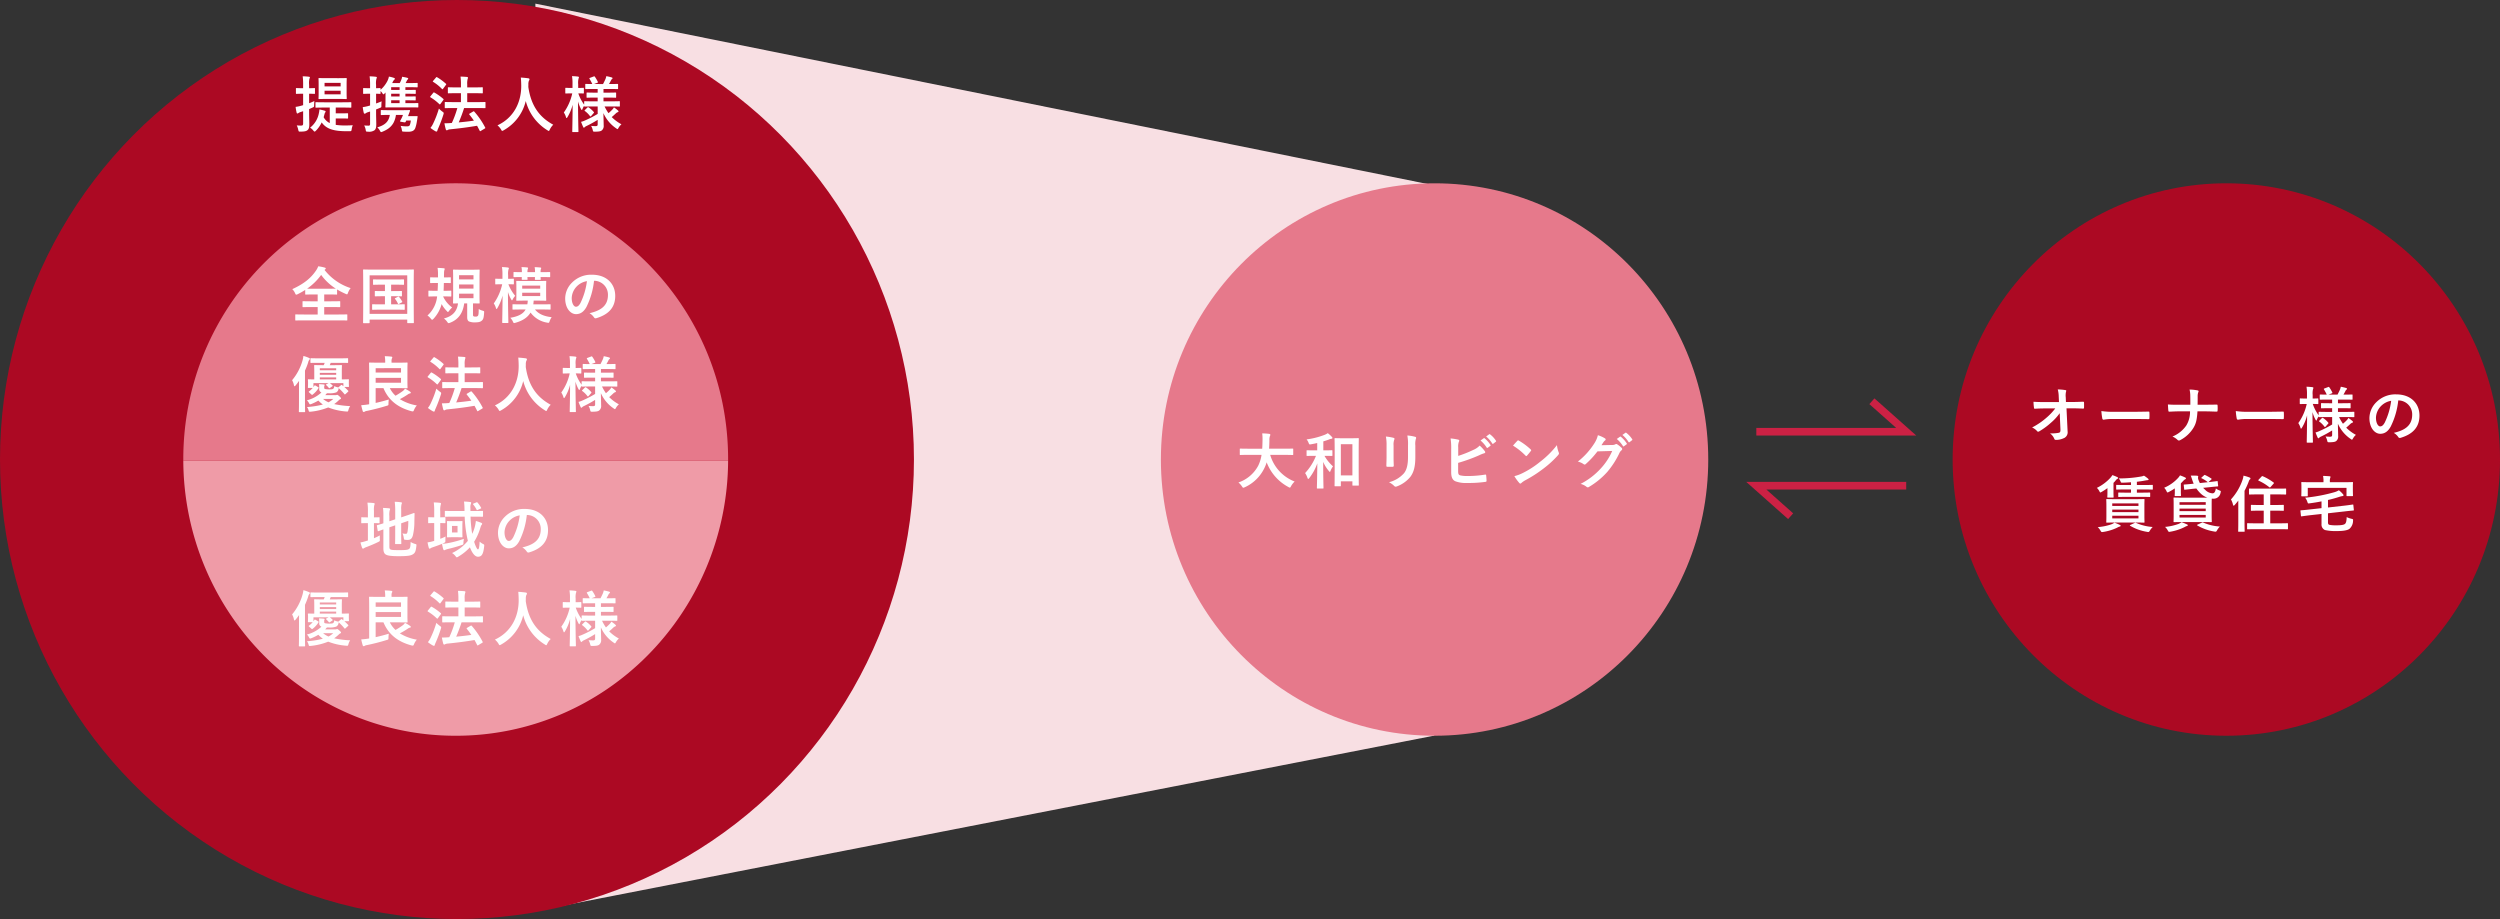
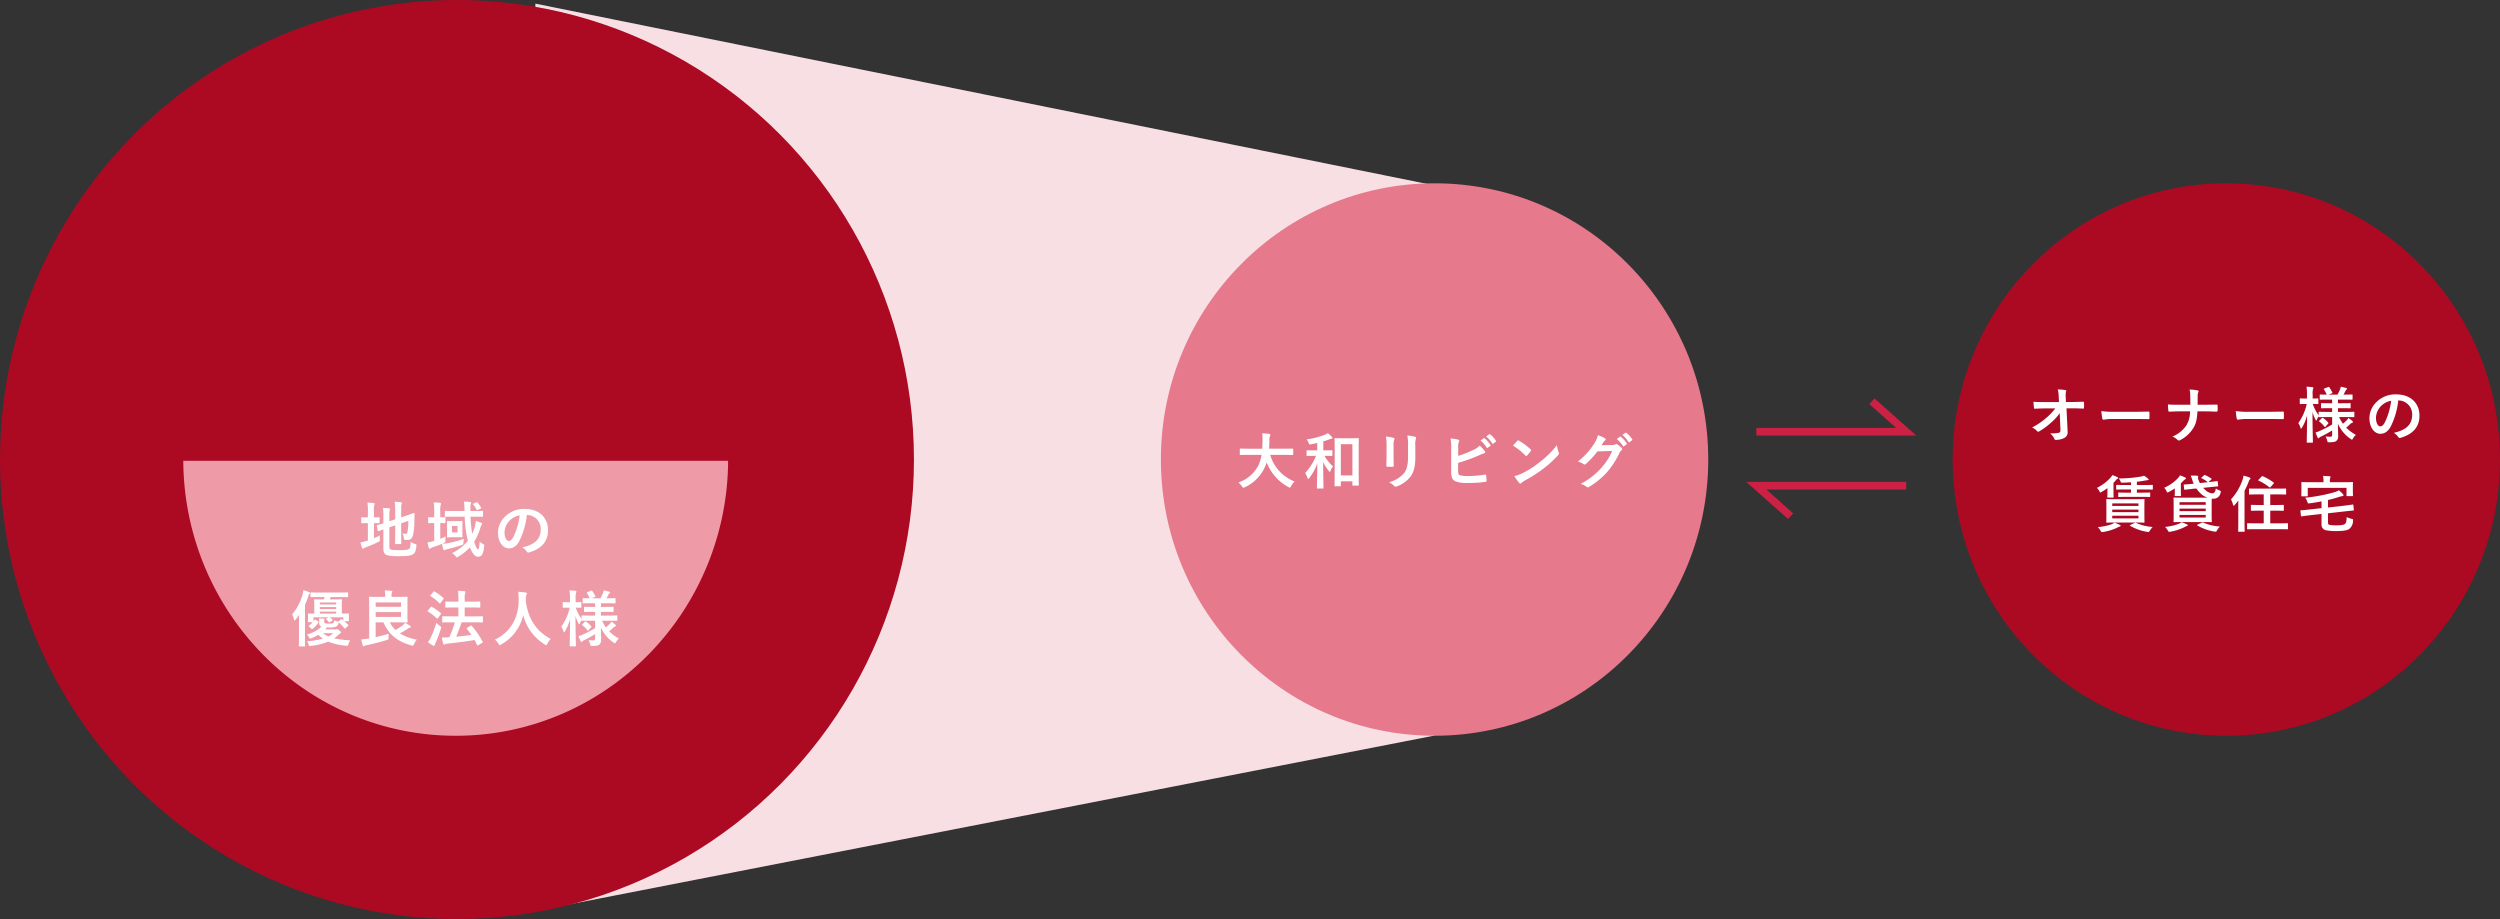
<svg xmlns="http://www.w3.org/2000/svg" width="982" height="361" viewBox="0 0 982 361">
  <rect x="0" y="0" width="982" height="361" fill="#333333" stroke="none" />
  <g id="グループ_2992" data-name="グループ 2992" transform="translate(-9592 16641)">
    <path id="パス_223" data-name="パス 223" d="M-11301.807-12615.447l-353.084,68.889v-356.406l353.084,71.379Z" transform="translate(21457.186 -3736.604)" fill="#f8dfe3" />
    <g id="グループ_236" data-name="グループ 236" transform="translate(9592 -16641)">
      <ellipse id="楕円形_20" data-name="楕円形 20" cx="179.5" cy="180.5" rx="179.5" ry="180.5" fill="#ac0923" />
      <g id="グループ_233" data-name="グループ 233" transform="translate(71.893 71.891)">
        <path id="前面オブジェクトで型抜き_2" data-name="前面オブジェクトで型抜き 2" d="M107,108a104.934,104.934,0,0,1-41.5-8.479A106.526,106.526,0,0,1,47.369,89.57a108.314,108.314,0,0,1-15.809-13.18A109.226,109.226,0,0,1,18.494,60.41,109.2,109.2,0,0,1,8.6,42.063,109.424,109.424,0,0,1,0,0H214a109.41,109.41,0,0,1-8.6,42.063,109.2,109.2,0,0,1-9.9,18.348,109.3,109.3,0,0,1-13.068,15.98,108.149,108.149,0,0,1-15.809,13.18A106.587,106.587,0,0,1,148.5,99.521,104.948,104.948,0,0,1,107,108Z" transform="translate(0.107 109.109)" fill="#ef9ba7" />
-         <path id="前面オブジェクトで型抜き_1" data-name="前面オブジェクトで型抜き 1" d="M214,109H0c0-.115,0-.23,0-.346v-.346A110.29,110.29,0,0,1,2.174,86.48a108.381,108.381,0,0,1,45-67.982A106.478,106.478,0,0,1,65.352,8.512,105.347,105.347,0,0,1,85.438,2.2a106.732,106.732,0,0,1,43.129,0A105.373,105.373,0,0,1,148.65,8.512,106.452,106.452,0,0,1,166.826,18.5a108.441,108.441,0,0,1,45,67.982A110.29,110.29,0,0,1,214,108.309c0,.225,0,.447,0,.672V109Z" transform="translate(0.107 0.109)" fill="#e6798b" />
      </g>
-       <path id="パス_10050" data-name="パス 10050" d="M21.528,13.248v6.1a5.53,5.53,0,0,1-2.4-2.3c.12-.384.216-.792.336-1.2a1.839,1.839,0,0,1,.24-.624.592.592,0,0,0,.192-.408c0-.192-.144-.264-.456-.36-.672-.192-1.2-.312-1.968-.48a8.088,8.088,0,0,1-.192,1.368,9.427,9.427,0,0,1-3.48,5.808,4.748,4.748,0,0,1,1.248,1.1c.24.288.384.432.552.432.12,0,.264-.12.48-.336a11.658,11.658,0,0,0,2.28-3.264c1.872,2.64,4.776,3.384,9.264,3.456h1.632c.7,0,.792-.024.888-.816a5.872,5.872,0,0,1,.432-1.536c-1.1.072-2.112.1-3.216.1a24.491,24.491,0,0,1-3.48-.24V17.52h2.136c1.68,0,2.28.048,2.448.048.24,0,.264-.024.264-.264v-1.56c0-.24-.024-.264-.264-.264-.168,0-.768.048-2.448.048H23.88v-2.28h2.592c2.3,0,3.1.048,3.24.048.264,0,.288-.024.288-.24V11.424c0-.264-.024-.288-.288-.288-.144,0-.936.048-3.24.048H19.416c-2.28,0-3.1-.048-3.24-.048-.24,0-.264.024-.264.288v1.632c0,.216.024.24.264.24.144,0,.96-.048,3.24-.048ZM20.328,1.7c-2.112,0-2.808-.048-2.952-.048-.24,0-.264.024-.264.288,0,.144.048.744.048,2.184V7.464c0,1.416-.048,2.016-.048,2.184,0,.24.024.264.264.264.144,0,.84-.048,2.952-.048h4.68c2.088,0,2.784.048,2.928.048.24,0,.264-.024.264-.264,0-.144-.048-.768-.048-2.184V4.128c0-1.44.048-2.04.048-2.184,0-.264-.024-.288-.264-.288-.144,0-.84.048-2.928.048ZM25.8,8.064H19.488V6.648H25.8Zm0-4.512V4.944H19.488V3.552Zm-12.384,10.3,1.248-.552c.7-.312.72-.264.72-1.056.024-.552.048-1.08.1-1.56-.7.336-1.392.6-2.064.864V7.824c1.416,0,1.9.048,2.04.048.24,0,.264-.024.264-.264V5.856c0-.24-.024-.264-.264-.264-.144,0-.624.048-2.04.048V4.32A7.364,7.364,0,0,1,13.56,1.9a1.254,1.254,0,0,0,.168-.5c0-.144-.168-.24-.384-.264-.84-.1-1.56-.144-2.448-.168a23.334,23.334,0,0,1,.168,3.408V5.64h-.312C9.12,5.64,8.64,5.592,8.5,5.592c-.24,0-.264.024-.264.264V7.608c0,.24.024.264.264.264.144,0,.624-.048,2.256-.048h.312v4.488l-.768.216a14.85,14.85,0,0,1-2.184.456,18.19,18.19,0,0,0,.408,2.3q.072.288.288.288a.638.638,0,0,0,.384-.144,2.679,2.679,0,0,1,.84-.408c.336-.1.672-.216,1.032-.336v4.728c0,.7-.144.912-.744.912a13.876,13.876,0,0,1-1.752-.072,7.642,7.642,0,0,1,.576,1.728c.192.744.192.744.936.72,1.512-.024,2.112-.144,2.64-.528.576-.408.768-1.056.768-2.376,0-1.2-.072-2.5-.072-4.8ZM41.472,5.856c0-.24-.024-.264-.264-.264-.144,0-.5.048-1.488.048v-1.3a7.364,7.364,0,0,1,.144-2.424,1.254,1.254,0,0,0,.168-.5c0-.12-.168-.24-.408-.264-.792-.1-1.56-.144-2.448-.168a22.94,22.94,0,0,1,.192,3.408V5.64H36.96c-1.488,0-1.944-.048-2.088-.048-.216,0-.24.024-.24.264V7.608c0,.24.024.264.24.264.144,0,.6-.048,2.088-.048h.408v4.608c-.24.072-.456.144-.648.192a15.383,15.383,0,0,1-2.232.456,16.369,16.369,0,0,0,.408,2.28c.072.216.168.288.312.288a.628.628,0,0,0,.408-.12,2.6,2.6,0,0,1,.84-.432c.288-.1.6-.192.912-.288V19.68c0,.528-.192.672-.5.672a18.143,18.143,0,0,1-1.824-.072,5.3,5.3,0,0,1,.6,1.728c.12.72.168.72.912.72a3.809,3.809,0,0,0,2.5-.528c.528-.408.744-1.056.744-2.376,0-1.2-.072-2.5-.072-4.8V13.992c.552-.216,1.1-.432,1.584-.648.48-.168.5-.192.5-.84a11.47,11.47,0,0,1,.1-1.7c-.7.288-1.44.576-2.184.84V7.824c.984,0,1.344.048,1.488.048.24,0,.264-.024.264-.264v-.84a4.374,4.374,0,0,1,.792.96c.24.384.384.408.7.1.144-.168.312-.336.456-.5v3c0,1.68-.048,2.472-.048,2.64,0,.216.024.24.264.24.168,0,.936-.024,3.192-.024h6.1c2.232,0,3,.024,3.144.024.216,0,.24-.024.24-.24V11.736c0-.24-.024-.264-.24-.264-.144,0-.912.048-3.144.048h-1.7V10.392h.168c2.568,0,3.48.048,3.624.048.24,0,.264-.024.264-.264V9.12c0-.24-.024-.264-.264-.264-.144,0-1.056.048-3.624.048h-.168V7.824h.216c2.544,0,3.456.048,3.6.048.24,0,.264-.024.264-.264V6.552c0-.24-.024-.264-.264-.264-.144,0-1.056.048-3.6.048h-.216V5.256h1.752c1.992,0,2.664.048,2.808.048.24,0,.264-.024.264-.264V3.816c0-.216-.024-.24-.264-.24-.144,0-.816.048-2.808.048H51.336c.168-.312.312-.6.456-.912a1.976,1.976,0,0,1,.384-.528.378.378,0,0,0,.168-.312c0-.144-.144-.24-.384-.312-.5-.144-1.3-.288-2.016-.408a3.581,3.581,0,0,1-.264,1.032,7.936,7.936,0,0,1-.672,1.44H46.056l.168-.336A2.876,2.876,0,0,1,46.9,2.28a.442.442,0,0,0,.216-.336c0-.144-.144-.264-.408-.36a11.382,11.382,0,0,0-1.944-.5,6.629,6.629,0,0,1-.624,1.8,11.623,11.623,0,0,1-2.664,3.384Zm7.488.48H45.648V5.256H48.96Zm0,1.488V8.9H45.648V7.824Zm0,2.568V11.52H45.648V10.392Zm-3.84,5.76c-.408,2.616-1.9,4.008-4.92,4.872a5.14,5.14,0,0,1,1.032,1.32c.36.648.384.648,1.056.36a12.126,12.126,0,0,0,1.848-.936,6.961,6.961,0,0,0,2.4-2.472,9.068,9.068,0,0,0,.984-3.144h2.76a11.735,11.735,0,0,1-1.056,2.232c-.144.24-.048.384.168.432l1.44.24c.312.048.432-.048.528-.24.072-.144.144-.312.216-.48h1.8a7.665,7.665,0,0,1-.36,1.7c-.168.432-.5.6-1.152.6a16.043,16.043,0,0,1-2.5-.192,5.638,5.638,0,0,1,.48,1.584c.12.624.12.648.624.672.792.048,1.392.048,1.9.048,1.3,0,2.328-.312,2.76-1.464a14.387,14.387,0,0,0,.624-2.568c.1-.528.192-1.128.288-1.872.024-.168-.048-.24-.24-.24s-.552.024-1.488.024h-2.04c.144-.408.312-.816.456-1.2.1-.264.192-.528.312-.864.072-.192-.024-.336-.264-.336-.144,0-.84.048-2.832.048H44.256c-1.7,0-2.256-.048-2.4-.048-.264,0-.288.024-.288.264v1.416c0,.264.024.288.288.288.144,0,.7-.048,2.4-.048ZM71.64,13.44A37.78,37.78,0,0,1,69.48,19.3a2.064,2.064,0,0,1-.384.024c-.744.072-1.488.1-2.52.1a21.677,21.677,0,0,0,.528,2.376c.072.24.192.384.384.384a.748.748,0,0,0,.432-.168,2.387,2.387,0,0,1,.888-.216C72.7,21.408,75.84,21,79.392,20.4c.36.648.7,1.3,1.032,1.944.048.12.1.192.168.192a.666.666,0,0,0,.312-.144l1.488-.888c.288-.192.288-.216.168-.456a31.085,31.085,0,0,0-4.248-6.192c-.168-.168-.24-.192-.48-.048l-1.3.768c-.288.168-.312.24-.144.456.6.744,1.2,1.536,1.752,2.352-1.944.288-3.84.5-5.952.7A58.167,58.167,0,0,0,74.3,13.44h4.824c2.352,0,3.192.048,3.336.048.216,0,.24-.024.24-.288V11.328c0-.24-.024-.264-.24-.264-.144,0-.984.048-3.336.048h-3.6v-3.5h2.616c2.3,0,3.1.048,3.24.048.24,0,.264-.024.264-.264V5.544c0-.24-.024-.264-.264-.264-.144,0-.936.048-3.24.048H75.528V4.2A7.1,7.1,0,0,1,75.7,1.992a1.282,1.282,0,0,0,.12-.48c0-.144-.144-.264-.384-.288-.792-.072-1.632-.12-2.544-.144a23.217,23.217,0,0,1,.168,3.192V5.328H71.4c-2.3,0-3.1-.048-3.216-.048-.24,0-.264.024-.264.264V7.392c0,.24.024.264.264.264.12,0,.912-.048,3.216-.048h1.656v3.5H70.3c-2.352,0-3.192-.048-3.336-.048-.24,0-.264.024-.264.264V13.2c0,.264.024.288.264.288.144,0,.984-.048,3.336-.048Zm-10.56,7.8a14.078,14.078,0,0,0,1.968,1.32.906.906,0,0,0,.432.12c.144,0,.24-.12.288-.312a6.35,6.35,0,0,1,.36-.936,52.376,52.376,0,0,0,2.04-5.424,2.568,2.568,0,0,0,.12-.552c0-.216-.12-.336-.5-.6a12.6,12.6,0,0,1-1.392-1.2,38.225,38.225,0,0,1-2.208,5.784A8.252,8.252,0,0,1,61.08,21.24ZM61.1,8.784c-.1.12-.144.192-.144.264s.048.12.144.192A17.99,17.99,0,0,1,64.56,11.9c.1.072.144.12.216.12s.144-.072.264-.24l1.08-1.464a.41.41,0,0,0,.12-.264.254.254,0,0,0-.12-.216,20.966,20.966,0,0,0-3.48-2.472c-.216-.12-.312-.1-.48.12ZM62.16,2.736c-.216.264-.216.312,0,.432a17.424,17.424,0,0,1,3.456,2.784c.216.168.264.144.432-.1l1.08-1.464c.216-.288.192-.36.024-.5A20.928,20.928,0,0,0,63.7,1.344c-.192-.12-.264-.12-.456.12Zm47.16,17.256c-5.736-3.12-8.76-7.776-9.792-14.808,0-.288,0-.576.024-.864a3.92,3.92,0,0,1,.192-1.584,1.033,1.033,0,0,0,.24-.6c0-.192-.144-.336-.456-.384-.864-.12-2.016-.24-2.952-.288.12,1.056.144,2.064.168,3.12.048,6.72-3.024,12.72-9.336,15.648A6.6,6.6,0,0,1,88.8,21.84c.216.408.312.576.48.576a1.543,1.543,0,0,0,.552-.24,17.9,17.9,0,0,0,8.688-11.5,19.127,19.127,0,0,0,8.472,11.472c.288.192.432.288.552.288.168,0,.24-.168.432-.576A6.525,6.525,0,0,1,109.32,19.992Zm17.448-7.176v2.928a43.607,43.607,0,0,1-5.136,2.64,8.548,8.548,0,0,1-1.392.48c.312.84.576,1.464.84,2.04.1.192.168.264.264.264a.539.539,0,0,0,.336-.216,2.32,2.32,0,0,1,.744-.48,43.451,43.451,0,0,0,4.344-2.4v1.68c0,.624-.168.792-.888.792a15.789,15.789,0,0,1-1.7-.1,5.884,5.884,0,0,1,.624,1.536c.168.744.168.744.936.744,1.56-.024,2.16-.144,2.616-.48a2.255,2.255,0,0,0,.768-2.04c0-1.08-.072-2.712-.1-4.776a14.092,14.092,0,0,0,4.992,5.976c.264.192.408.312.528.312s.216-.144.408-.48a5.22,5.22,0,0,1,1.152-1.416,16.273,16.273,0,0,1-3.816-2.832c.672-.552,1.176-1.032,1.632-1.464a1.941,1.941,0,0,1,.72-.456c.216-.072.312-.168.312-.312s-.1-.264-.264-.408a12.944,12.944,0,0,0-1.536-1.176,3.758,3.758,0,0,1-.6.84,16.659,16.659,0,0,1-1.536,1.44,17.683,17.683,0,0,1-1.536-2.64h2.5c2.3,0,3.1.048,3.24.048.264,0,.264-.024.264-.264V11.016c0-.24,0-.264-.264-.264-.144,0-.936.048-3.24.048h-2.928V9.336h1.7c2.16,0,2.856.048,3,.048.24,0,.264-.024.264-.264V7.632c0-.264-.024-.288-.264-.288-.144,0-.84.048-3,.048h-1.7V5.952h2.3c2.232,0,3,.048,3.144.048.264,0,.288-.024.288-.24V4.224c0-.24-.024-.264-.288-.264-.144,0-.912.048-3.144.048h-.144c.312-.5.6-1.056.816-1.488a.968.968,0,0,1,.336-.432.462.462,0,0,0,.24-.36c0-.168-.144-.264-.384-.336a18.835,18.835,0,0,0-2.064-.48,5.284,5.284,0,0,1-.288,1.056c-.264.624-.648,1.392-.984,2.04H125.3l1.3-.48c.288-.12.336-.168.216-.408a12.865,12.865,0,0,0-1.152-1.968c-.168-.216-.192-.216-.456-.12l-1.464.552c-.264.12-.312.192-.168.408a19.9,19.9,0,0,1,1.08,2.016c-1.7,0-2.376-.048-2.5-.048-.24,0-.264.024-.264.264V5.76c0,.216.024.24.264.24.144,0,.912-.048,3.168-.048h1.44v1.44h-1.1c-2.136,0-2.856-.048-3-.048-.24,0-.264.024-.264.288V9.12c0,.24.024.264.264.264.144,0,.864-.048,3-.048h1.1V10.8h-1.776c-2.3,0-3.12-.048-3.264-.048-.24,0-.264.024-.264.264v1.1a16.228,16.228,0,0,1-2.3-4.44c1.344,0,1.8.048,1.944.048.216,0,.24-.024.24-.288V5.784c0-.264-.024-.288-.24-.288-.144,0-.6.048-1.992.048V4.1a6.942,6.942,0,0,1,.144-2.256,1.008,1.008,0,0,0,.144-.5c0-.144-.144-.216-.384-.264a21.147,21.147,0,0,0-2.328-.168,17.452,17.452,0,0,1,.192,3.216V5.544h-.36c-1.584,0-2.064-.048-2.208-.048-.24,0-.264.024-.264.288V7.44c0,.264.024.288.264.288.144,0,.624-.048,2.208-.048h.264a20.4,20.4,0,0,1-3.312,7.512,6.647,6.647,0,0,1,.84,1.8c.072.264.144.384.24.384s.216-.144.36-.384a17.93,17.93,0,0,0,2.016-4.848c-.024,5.5-.144,10.1-.144,10.464,0,.24.024.264.264.264h1.9c.24,0,.264-.024.264-.264,0-.384-.144-5.472-.168-11.736a13.77,13.77,0,0,0,1.176,2.952c.144.264.24.384.312.384.1,0,.168-.144.288-.432a6.111,6.111,0,0,1,.648-1.248V12.6c0,.24.024.264.264.264.144,0,.96-.048,3.264-.048Zm-1.608,2.64c.192-.192.216-.264.072-.456a9.463,9.463,0,0,0-2.04-1.824c-.192-.12-.264-.12-.5.1l-.912.912c-.216.216-.24.288-.024.432a9.223,9.223,0,0,1,1.992,1.992c.144.192.24.168.48-.072Z" transform="translate(108 29)" fill="#fff" />
-       <path id="パス_10049" data-name="パス 10049" d="M19.712,1.824c.168-.12.24-.216.24-.36,0-.168-.12-.288-.432-.36A16.689,16.689,0,0,0,17,.6a7.556,7.556,0,0,1-.912,1.728c-2.04,3-4.8,5.208-9.288,7.248A5.013,5.013,0,0,1,7.9,11.16c.192.432.288.6.456.6a2.036,2.036,0,0,0,.6-.216,28.855,28.855,0,0,0,2.928-1.656v1.56c0,.24.024.264.264.264.144,0,.888-.048,3.1-.048h1.536v2.688H14.36c-2.328,0-3.12-.048-3.264-.048-.24,0-.264.024-.264.264v1.824c0,.24.024.264.264.264.144,0,.936-.048,3.264-.048h2.424v2.928H11.36c-2.208,0-2.976-.048-3.12-.048-.24,0-.264.024-.264.264v1.872c0,.24.024.264.264.264.144,0,.912-.048,3.12-.048h13.7c2.184,0,2.952.048,3.1.048.24,0,.264-.024.264-.264V19.752c0-.24-.024-.264-.264-.264-.144,0-.912.048-3.1.048H19.352V16.608h2.736c2.328,0,3.12.048,3.264.048.264,0,.288-.024.288-.264V14.568c0-.24-.024-.264-.288-.264-.144,0-.936.048-3.264.048H19.352V11.664h1.7c2.208,0,2.976.048,3.12.048.216,0,.24-.024.24-.264V9.7A28.289,28.289,0,0,0,27.7,11.4a2.235,2.235,0,0,0,.576.216c.192,0,.264-.192.432-.624a6.266,6.266,0,0,1,1.032-1.824A21.174,21.174,0,0,1,19.472,2.016ZM15.248,9.408c-1.392,0-2.184,0-2.616-.024a22.681,22.681,0,0,0,5.52-5.4,21.005,21.005,0,0,0,5.76,5.4c-.384,0-1.2.024-2.856.024Zm30.384.936V7.824h1.752c2.184,0,2.928.048,3.072.048.216,0,.24-.024.24-.264V6c0-.24-.024-.264-.24-.264-.144,0-.888.048-3.072.048H41.816c-2.16,0-2.9-.048-3.048-.048-.216,0-.24.024-.24.264V7.608c0,.24.024.264.24.264.144,0,.888-.048,3.048-.048h1.392v2.52h-.936c-1.968,0-2.64-.048-2.784-.048-.24,0-.264.024-.264.264v1.584c0,.24.024.264.264.264.144,0,.816-.048,2.784-.048h.936v3.192H41.552c-2.232,0-2.952-.048-3.1-.048-.264,0-.288.024-.288.264v1.656c0,.24.024.264.288.264.144,0,.864-.048,3.1-.048H47.6c2.232,0,2.952.048,3.1.048.264,0,.288-.024.288-.264V15.768c0-.24-.024-.264-.288-.264-.144,0-.864.048-3.1.048H45.632V12.36H46.88c1.92,0,2.592.048,2.736.048.24,0,.264-.024.264-.264V10.56c0-.24-.024-.264-.264-.264-.144,0-.816.048-2.736.048Zm1.728,2.712c-.264.144-.36.168-.192.36a7.575,7.575,0,0,1,1.1,1.776c.12.264.168.336.48.168l1.032-.552c.288-.144.288-.192.192-.384A9.391,9.391,0,0,0,48.8,12.7c-.192-.216-.24-.264-.48-.144ZM36.92,22.944c.24,0,.264-.024.264-.264V21.528H51.968v1.128c0,.24.024.264.264.264H54.3c.24,0,.264-.024.264-.264,0-.144-.048-1.776-.048-9.216V7.872c0-3.936.048-5.616.048-5.76,0-.24-.024-.264-.264-.264-.168,0-.96.048-3.192.048H38.072c-2.232,0-3.024-.048-3.192-.048-.24,0-.264.024-.264.264,0,.144.048,1.824.048,6.576v4.776c0,7.44-.048,9.048-.048,9.216,0,.24.024.264.264.264Zm.264-18.792H51.968V19.3H37.184ZM77.792,15.168c1.584.024,2.184.048,2.352.048.24,0,.264-.024.264-.264,0-.144-.048-1.032-.048-2.88V5.112c0-1.9.048-2.784.048-2.928,0-.264-.024-.288-.264-.288-.168,0-.84.048-2.856.048h-4.2c-2.016,0-2.712-.048-2.856-.048-.264,0-.288.024-.288.288,0,.144.048,1.032.048,2.928v6.96c0,1.848-.048,2.712-.048,2.88,0,.24.024.264.288.264.1,0,.552-.024,1.68-.048-.408,3.144-2.184,5.064-5.544,5.928a5.918,5.918,0,0,1,1.272,1.3c.264.384.36.528.576.528a1.841,1.841,0,0,0,.552-.144c3.192-1.224,5.064-3.7,5.568-7.608h1.176V20.64c0,.864.264,1.416.72,1.632a5.691,5.691,0,0,0,2.3.36c1.536,0,2.208-.216,2.76-.72.552-.48.744-1.152.864-3.024.048-.648.048-.672-.528-.84a5.625,5.625,0,0,1-1.584-.672c-.024,1.584-.048,2.472-.384,2.736a.984.984,0,0,1-.816.24,1.588,1.588,0,0,1-.84-.12c-.192-.12-.216-.336-.216-.744Zm.192-2.04H72.32V11.352h5.664ZM72.32,9.36V7.728h5.664V9.36Zm0-5.256h5.664V5.736H72.32Zm-5.9,3.048c1.7,0,2.256.048,2.4.048.24,0,.264-.024.264-.264V5.184c0-.24-.024-.264-.264-.264-.144,0-.7.048-2.376.048h-.048c0-.6,0-1.176.024-1.728a4.047,4.047,0,0,1,.144-1.176,1.318,1.318,0,0,0,.12-.432c0-.144-.144-.24-.384-.264-.816-.072-1.512-.12-2.424-.144a14.819,14.819,0,0,1,.168,2.448v1.3h-.456c-1.68,0-2.232-.048-2.376-.048-.24,0-.264.024-.264.264V6.936c0,.24.024.264.264.264.144,0,.7-.048,2.376-.048h.432c-.024,1.1-.072,2.16-.12,3.072H63.08c-1.824,0-2.424-.048-2.568-.048-.216,0-.24.024-.24.264v1.752c0,.264.024.288.24.288.144,0,.744-.048,2.568-.048H63.7a11.535,11.535,0,0,1-3.792,7.488,6.31,6.31,0,0,1,1.3,1.224c.24.312.384.456.552.456.144,0,.312-.144.576-.432a13.653,13.653,0,0,0,3.144-5.736,11.391,11.391,0,0,0,1.992,2.712c.24.264.36.408.48.408s.24-.168.48-.48a8.329,8.329,0,0,1,1.176-1.3A11.056,11.056,0,0,1,66.08,12.5v-.072h.336c1.824,0,2.424.048,2.568.048.264,0,.288-.024.288-.288V10.44c0-.24-.024-.264-.288-.264-.144,0-.744.048-2.568.048h-.168c.048-.936.072-1.992.1-3.072Zm32.04,10.416c-.984,1.752-2.88,2.736-6.024,3.264a5.091,5.091,0,0,1,1.032,1.488c.192.432.264.576.48.576a2.568,2.568,0,0,0,.552-.12c2.952-.84,4.824-2.184,5.9-4.008a10.051,10.051,0,0,0,6.5,3.96c.744.144.744.144,1.008-.576a5.634,5.634,0,0,1,.792-1.56c-3.144-.336-5.3-1.392-6.552-3.024h2.568c2.328,0,3.144.048,3.288.048.24,0,.264-.024.264-.264V15.768c0-.24-.024-.264-.264-.264-.144,0-.96.048-3.288.048h-3.24a13.752,13.752,0,0,0,.144-1.464h1.632c2.16,0,2.88.048,3.048.048.24,0,.264-.024.264-.264,0-.144-.048-.744-.048-2.112V8.712c0-1.368.048-1.968.048-2.112,0-.24-.024-.264-.264-.264-.168,0-.888.048-3.048.048H98.12c-2.136,0-2.9-.048-3.048-.048-.264,0-.288.024-.288.264,0,.168.048.744.048,2.112V11.76c0,1.368-.048,1.968-.048,2.112,0,.24.024.264.288.264.144,0,.912-.048,3.048-.048H99.3a9.082,9.082,0,0,1-.168,1.464h-2.28c-2.328,0-3.12-.048-3.264-.048-.264,0-.288.024-.288.264v1.584c0,.24.024.264.288.264.144,0,.936-.048,3.264-.048Zm5.736-5.28h-7.08v-1.3h7.08Zm0-4.1v1.2h-7.08v-1.2ZM91.424,22.872c.24,0,.264-.024.264-.24,0-.432-.144-5.592-.168-11.928a13.96,13.96,0,0,0,1.272,2.9c.144.264.24.384.312.384s.168-.12.288-.36a5.449,5.449,0,0,1,.984-1.416,16.437,16.437,0,0,1-2.688-4.56c1.32,0,1.776.048,1.92.048.216,0,.24-.024.24-.264v-1.7c0-.24-.024-.264-.24-.264-.144,0-.6.048-2.016.048V4.1a6.728,6.728,0,0,1,.144-2.256,1.008,1.008,0,0,0,.144-.5c0-.12-.144-.216-.384-.264A21.147,21.147,0,0,0,89.168.912a17.452,17.452,0,0,1,.192,3.216V5.52H89c-1.608,0-2.088-.048-2.232-.048-.216,0-.24.024-.24.264v1.7c0,.24.024.264.24.264.144,0,.624-.048,2.232-.048h.264a20.555,20.555,0,0,1-3.312,7.536,6.137,6.137,0,0,1,.84,1.776c.072.288.168.408.24.408.1,0,.216-.12.36-.384a18.72,18.72,0,0,0,2.016-4.9c-.024,5.5-.144,10.128-.144,10.536,0,.216.024.24.264.24ZM93.7,4.608c0,.24.024.264.24.264.144,0,.888-.048,3.024-.048,0,.456-.024.72-.024.816,0,.24.024.264.288.264H98.96c.24,0,.264-.024.264-.264,0-.072-.024-.36-.048-.816h2.952c0,.456-.024.744-.024.84,0,.24.024.264.264.264H104.1c.264,0,.288-.024.288-.264,0-.072-.024-.384-.048-.84h.24c2.328,0,3.144.048,3.288.048.216,0,.24-.024.24-.264V3.12c0-.24-.024-.264-.24-.264-.144,0-.96.048-3.288.048h-.24a3.931,3.931,0,0,1,.12-1.224.8.8,0,0,0,.12-.384c0-.12-.12-.192-.336-.216-.648-.072-1.464-.12-2.232-.144a9.55,9.55,0,0,1,.144,1.968H99.176a3.746,3.746,0,0,1,.144-1.248,1.006,1.006,0,0,0,.1-.36c0-.12-.1-.216-.312-.24C98.48.984,97.64.936,96.848.912A9.935,9.935,0,0,1,96.992,2.9c-2.16,0-2.9-.048-3.048-.048-.216,0-.24.024-.24.264Zm31.728,1.68a5.451,5.451,0,0,1,5.376,5.568c0,4.536-3.192,6.216-7.248,7.176a5.09,5.09,0,0,1,1.68,1.512c.312.48.528.576,1.032.432,4.872-1.464,7.392-4.272,7.392-8.736,0-4.776-3.384-8.328-9.144-8.328a10.5,10.5,0,0,0-7.8,3.072,8.842,8.842,0,0,0-2.712,6.24c0,3.912,2.136,6.168,4.248,6.168,1.8,0,3.048-.96,4.08-2.76a30.052,30.052,0,0,0,3-10.344Zm-2.88.144a27.421,27.421,0,0,1-2.544,8.592c-.648,1.152-1.176,1.464-1.8,1.464-.744,0-1.632-1.224-1.632-3.432a6.911,6.911,0,0,1,1.872-4.44A7.228,7.228,0,0,1,122.552,6.432ZM19.352,48.1c0-.36,0-.5.072-.6a.5.5,0,0,0,.1-.264c0-.1-.072-.192-.312-.216-.624-.072-1.128-.1-1.92-.12a6.433,6.433,0,0,1,.1,1.248v.528a1.393,1.393,0,0,0,.864,1.488A13.161,13.161,0,0,1,12.56,53.24a4.331,4.331,0,0,1,.84,1.152c.168.312.24.432.408.432a1.822,1.822,0,0,0,.576-.168,19.667,19.667,0,0,0,2.664-1.32,11.03,11.03,0,0,0,1.776,1.56,33.408,33.408,0,0,1-6.24.984,3.557,3.557,0,0,1,.624,1.32c.144.6.216.576.96.5a24.679,24.679,0,0,0,6.744-1.656,24.009,24.009,0,0,0,7.008,1.584c.768.072.768.072.96-.648a4.885,4.885,0,0,1,.672-1.464,37.347,37.347,0,0,1-6.288-.792,16.278,16.278,0,0,0,1.656-1.344,3.026,3.026,0,0,1,.744-.6c.192-.048.288-.12.288-.288s-.1-.336-.6-.792c-.552-.48-.72-.6-.888-.6a.783.783,0,0,0-.288.048.933.933,0,0,1-.432.072H19.736a9.889,9.889,0,0,0,.672-.744h.816a7.361,7.361,0,0,0,2.832-.336,1.824,1.824,0,0,0,.912-1.3,3.287,3.287,0,0,0,.048-.384,18.929,18.929,0,0,1,2.256,2.328c.072.1.144.168.192.168.072,0,.144-.072.288-.192l.936-.864c.192-.192.216-.264.072-.432-.528-.552-1.008-1.032-1.512-1.464h1.56c.24,0,.264-.024.264-.288,0-.144-.048-.288-.048-1.344v-.408c0-.336.024-.576.024-.72,0-.24-.024-.264-.24-.264-.144,0-.84.048-2.544.048V41.72c0-1.3.048-1.92.048-2.064,0-.24-.024-.264-.288-.264-.144,0-.864.048-2.9.048H21.536l.36-.912H25.16c2.352,0,3.168.024,3.312.024.24,0,.264-.024.264-.24V36.968c0-.24-.024-.264-.264-.264-.144,0-.96.048-3.312.048h-7.7c-2.328,0-3.12-.048-3.264-.048-.24,0-.264.024-.264.264v1.344c0,.216.024.24.264.24.144,0,.936-.024,3.264-.024h2.088c-.12.312-.24.624-.384.912h-.576c-2.064,0-2.784-.048-2.928-.048-.24,0-.264.024-.264.264,0,.144.048.768.048,2.064v3.312c-1.512,0-2.112-.048-2.232-.048-.24,0-.264.024-.264.264,0,.168.048.408.048.912v.408c0,1.248-.048,1.416-.048,1.56,0,.24.024.264.264.264H14.84a11.28,11.28,0,0,1-1.44,1.344c-.192.144-.216.192.048.432l.888.792c.216.216.264.192.456.048a9.2,9.2,0,0,0,2.3-2.52c.12-.192.1-.288-.144-.432l-.96-.576a.582.582,0,0,0-.288-.12c-.1,0-.144.048-.216.168l-.36.528V46.5h5.928l-.816.432c-.144.072-.216.12-.216.192,0,.048.048.1.144.192a7.737,7.737,0,0,1,.96,1.008c.1.12.144.168.216.168a.6.6,0,0,0,.264-.12l.912-.624c.24-.168.264-.192.072-.384-.384-.36-.672-.6-1.008-.864h5.3v1.2c-.168-.144-.336-.264-.48-.408-.216-.144-.264-.168-.48.024l-.864.72a.714.714,0,0,0-.192.168l-.384-.12a4.074,4.074,0,0,1-1.176-.432c-.1.72-.144.816-.432,1.056-.216.192-.6.24-1.536.24a8.175,8.175,0,0,1-1.56-.12c-.336-.072-.432-.216-.432-.576Zm-1.728-3.072V44.24h6.432v.792Zm6.432-4.368v.768H17.624v-.768Zm-6.432,2.568v-.768h6.432v.768Zm5.28,9.48a8.51,8.51,0,0,1-1.872,1.32,9.325,9.325,0,0,1-2.136-1.32ZM9.44,53.984c0,2.352-.048,3.5-.048,3.648,0,.24.024.264.264.264h1.9c.264,0,.288-.024.288-.264,0-.12-.048-1.3-.048-3.648V41.576a28.4,28.4,0,0,0,1.248-3.192,2.35,2.35,0,0,1,.432-1.008c.168-.168.24-.264.24-.432s-.1-.24-.36-.36a13.718,13.718,0,0,0-2.184-.768,9.452,9.452,0,0,1-.336,1.752,20.783,20.783,0,0,1-4.1,7.776,6.3,6.3,0,0,1,.72,1.968c.072.288.144.408.24.408s.24-.12.432-.336c.48-.576.912-1.176,1.344-1.776-.024.984-.024,1.992-.024,2.832Zm38.76-5.52c2.352,0,3.48.048,3.624.048.24,0,.264-.024.264-.264,0-.144-.048-.912-.048-2.592V41.264c0-1.68.048-2.472.048-2.616,0-.216-.024-.24-.264-.24-.144,0-1.272.048-3.624.048H45.8v-.384a2.824,2.824,0,0,1,.144-1.272.738.738,0,0,0,.144-.456c0-.144-.144-.24-.384-.264-.84-.1-1.68-.144-2.568-.168a13.264,13.264,0,0,1,.168,2.424v.12h-2.5c-2.232,0-3.408-.048-3.552-.048-.264,0-.288.024-.288.24,0,.168.048,1.44.048,3.912V54.8l-.528.072c-.912.144-1.56.216-2.592.288a22.9,22.9,0,0,0,.6,2.376.4.4,0,0,0,.384.288.638.638,0,0,0,.384-.144,2.229,2.229,0,0,1,.888-.288c2.088-.432,4.9-1.1,7.728-1.992.72-.192.72-.192.72-.96a14.316,14.316,0,0,1,.12-1.512c-1.824.528-3.48.984-5.16,1.344V48.464h3.072c1.92,4.632,5.52,7.584,10.968,9.048.744.144.768.168,1.056-.528a6.27,6.27,0,0,1,1.08-1.728,18.48,18.48,0,0,1-6.672-2.472,31.367,31.367,0,0,0,3.1-1.824,2.023,2.023,0,0,1,.84-.408c.216-.048.36-.12.36-.288,0-.144-.072-.24-.24-.384a15.792,15.792,0,0,0-2.04-1.224,3.757,3.757,0,0,1-.816.912,29.824,29.824,0,0,1-2.9,1.872,9.994,9.994,0,0,1-2.232-2.976Zm1.32-2.136H39.56v-1.9h9.96Zm0-5.712v1.728H39.56V40.616ZM70.64,48.44A37.78,37.78,0,0,1,68.48,54.3a2.065,2.065,0,0,1-.384.024c-.744.072-1.488.1-2.52.1a21.677,21.677,0,0,0,.528,2.376c.072.24.192.384.384.384a.748.748,0,0,0,.432-.168,2.387,2.387,0,0,1,.888-.216C71.7,56.408,74.84,56,78.392,55.4c.36.648.7,1.3,1.032,1.944.048.12.1.192.168.192a.666.666,0,0,0,.312-.144l1.488-.888c.288-.192.288-.216.168-.456a31.085,31.085,0,0,0-4.248-6.192c-.168-.168-.24-.192-.48-.048l-1.3.768c-.288.168-.312.24-.144.456.6.744,1.2,1.536,1.752,2.352-1.944.288-3.84.5-5.952.7A58.167,58.167,0,0,0,73.3,48.44h4.824c2.352,0,3.192.048,3.336.048.216,0,.24-.024.24-.288V46.328c0-.24-.024-.264-.24-.264-.144,0-.984.048-3.336.048h-3.6v-3.5h2.616c2.3,0,3.1.048,3.24.048.24,0,.264-.024.264-.264V40.544c0-.24-.024-.264-.264-.264-.144,0-.936.048-3.24.048H74.528V39.2a7.1,7.1,0,0,1,.168-2.208,1.282,1.282,0,0,0,.12-.48c0-.144-.144-.264-.384-.288-.792-.072-1.632-.12-2.544-.144a23.217,23.217,0,0,1,.168,3.192v1.056H70.4c-2.3,0-3.1-.048-3.216-.048-.24,0-.264.024-.264.264v1.848c0,.24.024.264.264.264.12,0,.912-.048,3.216-.048h1.656v3.5H69.3c-2.352,0-3.192-.048-3.336-.048-.24,0-.264.024-.264.264V48.2c0,.264.024.288.264.288.144,0,.984-.048,3.336-.048Zm-10.56,7.8a14.078,14.078,0,0,0,1.968,1.32.906.906,0,0,0,.432.12c.144,0,.24-.12.288-.312a6.35,6.35,0,0,1,.36-.936,52.377,52.377,0,0,0,2.04-5.424,2.568,2.568,0,0,0,.12-.552c0-.216-.12-.336-.5-.6a12.6,12.6,0,0,1-1.392-1.2,38.225,38.225,0,0,1-2.208,5.784A8.252,8.252,0,0,1,60.08,56.24ZM60.1,43.784c-.1.12-.144.192-.144.264s.048.12.144.192A17.99,17.99,0,0,1,63.56,46.9c.1.072.144.12.216.12s.144-.072.264-.24l1.08-1.464a.41.41,0,0,0,.12-.264.254.254,0,0,0-.12-.216,20.966,20.966,0,0,0-3.48-2.472c-.216-.12-.312-.1-.48.12Zm1.056-6.048c-.216.264-.216.312,0,.432a17.424,17.424,0,0,1,3.456,2.784c.216.168.264.144.432-.1l1.08-1.464c.216-.288.192-.36.024-.5A20.928,20.928,0,0,0,62.7,36.344c-.192-.12-.264-.12-.456.12Zm47.16,17.256c-5.736-3.12-8.76-7.776-9.792-14.808,0-.288,0-.576.024-.864a3.92,3.92,0,0,1,.192-1.584,1.033,1.033,0,0,0,.24-.6c0-.192-.144-.336-.456-.384-.864-.12-2.016-.24-2.952-.288.12,1.056.144,2.064.168,3.12.048,6.72-3.024,12.72-9.336,15.648A6.6,6.6,0,0,1,87.8,56.84c.216.408.312.576.48.576a1.543,1.543,0,0,0,.552-.24,17.9,17.9,0,0,0,8.688-11.5,19.127,19.127,0,0,0,8.472,11.472c.288.192.432.288.552.288.168,0,.24-.168.432-.576A6.525,6.525,0,0,1,108.32,54.992Zm17.448-7.176v2.928a43.607,43.607,0,0,1-5.136,2.64,8.547,8.547,0,0,1-1.392.48c.312.84.576,1.464.84,2.04.1.192.168.264.264.264a.539.539,0,0,0,.336-.216,2.32,2.32,0,0,1,.744-.48,43.45,43.45,0,0,0,4.344-2.4v1.68c0,.624-.168.792-.888.792a15.789,15.789,0,0,1-1.7-.1,5.884,5.884,0,0,1,.624,1.536c.168.744.168.744.936.744,1.56-.024,2.16-.144,2.616-.48a2.255,2.255,0,0,0,.768-2.04c0-1.08-.072-2.712-.1-4.776a14.091,14.091,0,0,0,4.992,5.976c.264.192.408.312.528.312s.216-.144.408-.48a5.219,5.219,0,0,1,1.152-1.416,16.273,16.273,0,0,1-3.816-2.832c.672-.552,1.176-1.032,1.632-1.464a1.941,1.941,0,0,1,.72-.456c.216-.072.312-.168.312-.312s-.1-.264-.264-.408a12.944,12.944,0,0,0-1.536-1.176,3.758,3.758,0,0,1-.6.84,16.659,16.659,0,0,1-1.536,1.44,17.684,17.684,0,0,1-1.536-2.64h2.5c2.3,0,3.1.048,3.24.048.264,0,.264-.024.264-.264V46.016c0-.24,0-.264-.264-.264-.144,0-.936.048-3.24.048h-2.928V44.336h1.7c2.16,0,2.856.048,3,.048.24,0,.264-.024.264-.264V42.632c0-.264-.024-.288-.264-.288-.144,0-.84.048-3,.048h-1.7v-1.44h2.3c2.232,0,3,.048,3.144.048.264,0,.288-.024.288-.24V39.224c0-.24-.024-.264-.288-.264-.144,0-.912.048-3.144.048h-.144c.312-.5.6-1.056.816-1.488a.968.968,0,0,1,.336-.432.462.462,0,0,0,.24-.36c0-.168-.144-.264-.384-.336a18.835,18.835,0,0,0-2.064-.48,5.284,5.284,0,0,1-.288,1.056c-.264.624-.648,1.392-.984,2.04H124.3l1.3-.48c.288-.12.336-.168.216-.408a12.865,12.865,0,0,0-1.152-1.968c-.168-.216-.192-.216-.456-.12l-1.464.552c-.264.12-.312.192-.168.408a19.9,19.9,0,0,1,1.08,2.016c-1.7,0-2.376-.048-2.5-.048-.24,0-.264.024-.264.264V40.76c0,.216.024.24.264.24.144,0,.912-.048,3.168-.048h1.44v1.44h-1.1c-2.136,0-2.856-.048-3-.048-.24,0-.264.024-.264.288V44.12c0,.24.024.264.264.264.144,0,.864-.048,3-.048h1.1V45.8h-1.776c-2.3,0-3.12-.048-3.264-.048-.24,0-.264.024-.264.264v1.1a16.228,16.228,0,0,1-2.3-4.44c1.344,0,1.8.048,1.944.048.216,0,.24-.024.24-.288V40.784c0-.264-.024-.288-.24-.288-.144,0-.6.048-1.992.048V39.1a6.942,6.942,0,0,1,.144-2.256,1.008,1.008,0,0,0,.144-.5c0-.144-.144-.216-.384-.264a21.146,21.146,0,0,0-2.328-.168,17.452,17.452,0,0,1,.192,3.216v1.416h-.36c-1.584,0-2.064-.048-2.208-.048-.24,0-.264.024-.264.288V42.44c0,.264.024.288.264.288.144,0,.624-.048,2.208-.048h.264a20.4,20.4,0,0,1-3.312,7.512,6.647,6.647,0,0,1,.84,1.8c.072.264.144.384.24.384s.216-.144.36-.384a17.93,17.93,0,0,0,2.016-4.848c-.024,5.5-.144,10.1-.144,10.464,0,.24.024.264.264.264h1.9c.24,0,.264-.024.264-.264,0-.384-.144-5.472-.168-11.736a13.77,13.77,0,0,0,1.176,2.952c.144.264.24.384.312.384.1,0,.168-.144.288-.432a6.111,6.111,0,0,1,.648-1.248V47.6c0,.24.024.264.264.264.144,0,.96-.048,3.264-.048Zm-1.608,2.64c.192-.192.216-.264.072-.456a9.463,9.463,0,0,0-2.04-1.824c-.192-.12-.264-.12-.5.1l-.912.912c-.216.216-.24.288-.024.432a9.223,9.223,0,0,1,1.992,1.992c.144.192.24.168.48-.072Z" transform="translate(108 104)" fill="#fff" />
      <path id="パス_10048" data-name="パス 10048" d="M46.936,11.136l2.3-.792v3.384c0,2.4-.048,3.552-.048,3.72,0,.24.024.264.264.264h1.92c.24,0,.264-.024.264-.264,0-.144-.048-1.32-.048-3.72V9.552l2.784-.96a22.87,22.87,0,0,1-.288,4.2c-.144.768-.312.888-.72.888a5.613,5.613,0,0,1-1.272-.168,5.986,5.986,0,0,1,.5,1.728c.12.744.12.744.648.792a5.659,5.659,0,0,0,.888.048c1.032,0,1.7-.432,2.064-1.824a23.474,23.474,0,0,0,.576-5.424l.072-3.072c0-.192-.1-.264-.264-.24S55.7,5.856,53.44,6.6l-1.848.624V4.2a7.519,7.519,0,0,1,.144-2.16,1.355,1.355,0,0,0,.144-.48c0-.144-.144-.24-.384-.264A19.122,19.122,0,0,0,49.048,1.1a24.886,24.886,0,0,1,.192,3.408v3.48l-2.3.768V6.7a7.261,7.261,0,0,1,.144-2.28,1.079,1.079,0,0,0,.144-.5c0-.12-.144-.216-.48-.264q-1.08-.108-2.3-.144a24.265,24.265,0,0,1,.144,3.408v2.64c-1.536.5-2.16.648-2.352.7-.216.072-.24.072-.192.312l.312,1.872c.048.24.072.264.312.192.192-.048.7-.264,1.92-.7v7.488c0,1.3.336,2.016.912,2.376.6.384,1.8.672,5.064.672,3.72,0,4.872-.24,5.688-.792.792-.5,1.08-1.152,1.3-3.24.072-.624.072-.624-.528-.792a6.8,6.8,0,0,1-1.728-.768c-.072,1.9-.192,2.376-.576,2.712-.48.384-1.272.5-3.864.5-2.376,0-3.12-.072-3.456-.264-.336-.168-.456-.456-.456-1.08ZM40.888,9.48c1.368,0,1.824.048,1.968.048.216,0,.24-.024.24-.264V7.44c0-.24-.024-.264-.24-.264-.144,0-.6.048-1.968.048V4.656a8.048,8.048,0,0,1,.144-2.28,1.355,1.355,0,0,0,.144-.48c0-.144-.144-.264-.384-.288-.792-.1-1.536-.144-2.472-.168a20.323,20.323,0,0,1,.192,3.528V7.224H38.32c-1.56,0-2.04-.048-2.184-.048-.24,0-.24.024-.24.264V9.264c0,.24,0,.264.24.264.144,0,.624-.048,2.184-.048h.192V16.3l-.552.168a17.236,17.236,0,0,1-2.376.6,21.041,21.041,0,0,0,.648,2.136c.1.216.216.288.36.288A.626.626,0,0,0,37,19.32a3.379,3.379,0,0,1,.792-.384c1.584-.6,3.288-1.3,4.776-2.04.672-.336.672-.336.624-1.1a10.093,10.093,0,0,1,.024-1.488,25.184,25.184,0,0,1-2.328,1.1ZM80.152,6.936c2.352,0,3.168.048,3.312.048.24,0,.264-.024.264-.288V4.944c0-.24-.024-.264-.264-.264-.144,0-.96.048-3.312.048H78.784V3.6a3.712,3.712,0,0,1,.168-1.656,1.18,1.18,0,0,0,.12-.48c0-.12-.12-.24-.384-.264a21.026,21.026,0,0,0-2.424-.192,26.877,26.877,0,0,1,.192,3.432v.288h-4.2c-2.328,0-3.12-.048-3.264-.048-.24,0-.264.024-.264.264V6.7c0,.264.024.288.264.288.144,0,.936-.048,3.264-.048h4.272a48.656,48.656,0,0,0,1.248,9.5,17.455,17.455,0,0,1-6.216,4.8,4.624,4.624,0,0,1,1.368,1.224c.24.312.36.456.5.456a1.821,1.821,0,0,0,.624-.288,19.5,19.5,0,0,0,4.536-3.648c1.008,2.664,2.16,3.7,3.144,3.7,1.416,0,2.112-.864,2.448-4.08.072-.672.072-.672-.552-.984a5.291,5.291,0,0,1-1.224-.888c-.1,2.04-.288,3.072-.672,3.072-.216,0-.816-.792-1.488-3a21.911,21.911,0,0,0,2.376-5.28c.264-.792.336-1.1.528-1.3a.712.712,0,0,0,.24-.456c0-.216-.12-.288-.408-.432a18.86,18.86,0,0,0-2.064-.7,13.775,13.775,0,0,1-.456,2.448A14.738,14.738,0,0,1,79.48,13.7a49.87,49.87,0,0,1-.648-6.768ZM66.928,9.456c1.224.024,1.632.048,1.776.048.24,0,.264-.024.264-.264V7.44c0-.264-.024-.288-.264-.288-.144,0-.552.048-1.776.048V4.944A8.75,8.75,0,0,1,67.12,2.28a1.87,1.87,0,0,0,.1-.5c0-.12-.144-.24-.36-.264-.84-.1-1.584-.144-2.472-.168a26.369,26.369,0,0,1,.168,3.648V7.2c-1.512,0-1.968-.048-2.136-.048-.216,0-.24.024-.24.288v1.8c0,.24.024.264.24.264.144,0,.6-.048,2.088-.048h.048v7.008l-.528.144a12.407,12.407,0,0,1-2.088.432,18.1,18.1,0,0,0,.5,2.16c.072.24.192.312.312.312a.681.681,0,0,0,.408-.168,2.515,2.515,0,0,1,.72-.336c1.248-.432,2.568-.888,3.744-1.392a17.053,17.053,0,0,0,.5,2.16c.1.264.216.36.36.36a1.2,1.2,0,0,0,.5-.192c.144-.072.432-.144.864-.288a55.483,55.483,0,0,0,5.472-1.536c.72-.216.72-.24.72-1.032.024-.48.1-.96.168-1.44A41.145,41.145,0,0,1,70.144,17.3a13.174,13.174,0,0,1-2.472.288,6.137,6.137,0,0,0,.576-.264c.7-.312.7-.312.7-1.1a13.728,13.728,0,0,1,.072-1.488,19.684,19.684,0,0,1-2.088.912Zm4.752-.744c-1.3,0-1.68-.048-1.848-.048-.24,0-.264.024-.264.264,0,.144.048.624.048,1.848v2.16c0,1.248-.048,1.7-.048,1.872,0,.24.024.264.264.264.168,0,.552-.048,1.848-.048h1.872c1.3,0,1.68.048,1.824.048.264,0,.288-.024.288-.264,0-.144-.048-.624-.048-1.872v-2.16c0-1.224.048-1.7.048-1.848,0-.24-.024-.264-.288-.264-.144,0-.528.048-1.824.048Zm2.04,4.44H71.536V10.584H73.72ZM80.056,1.776c-.312.12-.36.192-.192.384a10.058,10.058,0,0,1,1.32,2.016c.12.264.144.288.48.12l1.032-.48c.336-.12.384-.192.264-.408A11.2,11.2,0,0,0,81.592,1.44c-.168-.192-.168-.216-.456-.12Zm20.976,4.512a5.451,5.451,0,0,1,5.376,5.568c0,4.536-3.192,6.216-7.248,7.176a5.09,5.09,0,0,1,1.68,1.512c.312.48.528.576,1.032.432,4.872-1.464,7.392-4.272,7.392-8.736,0-4.776-3.384-8.328-9.144-8.328a10.5,10.5,0,0,0-7.8,3.072,8.842,8.842,0,0,0-2.712,6.24c0,3.912,2.136,6.168,4.248,6.168,1.8,0,3.048-.96,4.08-2.76a30.052,30.052,0,0,0,3-10.344Zm-2.88.144a27.421,27.421,0,0,1-2.544,8.592c-.648,1.152-1.176,1.464-1.8,1.464-.744,0-1.632-1.224-1.632-3.432a6.911,6.911,0,0,1,1.872-4.44A7.228,7.228,0,0,1,98.152,6.432ZM21.352,48.1c0-.36,0-.5.072-.6a.5.5,0,0,0,.1-.264c0-.1-.072-.192-.312-.216-.624-.072-1.128-.1-1.92-.12a6.433,6.433,0,0,1,.1,1.248v.528a1.393,1.393,0,0,0,.864,1.488A13.161,13.161,0,0,1,14.56,53.24a4.331,4.331,0,0,1,.84,1.152c.168.312.24.432.408.432a1.822,1.822,0,0,0,.576-.168,19.667,19.667,0,0,0,2.664-1.32,11.03,11.03,0,0,0,1.776,1.56,33.408,33.408,0,0,1-6.24.984,3.557,3.557,0,0,1,.624,1.32c.144.6.216.576.96.5a24.679,24.679,0,0,0,6.744-1.656,24.009,24.009,0,0,0,7.008,1.584c.768.072.768.072.96-.648a4.885,4.885,0,0,1,.672-1.464,37.347,37.347,0,0,1-6.288-.792,16.278,16.278,0,0,0,1.656-1.344,3.026,3.026,0,0,1,.744-.6c.192-.048.288-.12.288-.288s-.1-.336-.6-.792c-.552-.48-.72-.6-.888-.6a.783.783,0,0,0-.288.048.933.933,0,0,1-.432.072H21.736a9.889,9.889,0,0,0,.672-.744h.816a7.361,7.361,0,0,0,2.832-.336,1.824,1.824,0,0,0,.912-1.3,3.287,3.287,0,0,0,.048-.384,18.929,18.929,0,0,1,2.256,2.328c.072.1.144.168.192.168.072,0,.144-.072.288-.192l.936-.864c.192-.192.216-.264.072-.432-.528-.552-1.008-1.032-1.512-1.464h1.56c.24,0,.264-.024.264-.288,0-.144-.048-.288-.048-1.344v-.408c0-.336.024-.576.024-.72,0-.24-.024-.264-.24-.264-.144,0-.84.048-2.544.048V41.72c0-1.3.048-1.92.048-2.064,0-.24-.024-.264-.288-.264-.144,0-.864.048-2.9.048H23.536l.36-.912H27.16c2.352,0,3.168.024,3.312.024.24,0,.264-.024.264-.24V36.968c0-.24-.024-.264-.264-.264-.144,0-.96.048-3.312.048h-7.7c-2.328,0-3.12-.048-3.264-.048-.24,0-.264.024-.264.264v1.344c0,.216.024.24.264.24.144,0,.936-.024,3.264-.024h2.088c-.12.312-.24.624-.384.912h-.576c-2.064,0-2.784-.048-2.928-.048-.24,0-.264.024-.264.264,0,.144.048.768.048,2.064v3.312c-1.512,0-2.112-.048-2.232-.048-.24,0-.264.024-.264.264,0,.168.048.408.048.912v.408c0,1.248-.048,1.416-.048,1.56,0,.24.024.264.264.264H16.84a11.279,11.279,0,0,1-1.44,1.344c-.192.144-.216.192.048.432l.888.792c.216.216.264.192.456.048a9.2,9.2,0,0,0,2.3-2.52c.12-.192.1-.288-.144-.432l-.96-.576a.582.582,0,0,0-.288-.12c-.1,0-.144.048-.216.168l-.36.528V46.5h5.928l-.816.432c-.144.072-.216.12-.216.192,0,.048.048.1.144.192a7.737,7.737,0,0,1,.96,1.008c.1.12.144.168.216.168a.6.6,0,0,0,.264-.12l.912-.624c.24-.168.264-.192.072-.384-.384-.36-.672-.6-1.008-.864h5.3v1.2c-.168-.144-.336-.264-.48-.408-.216-.144-.264-.168-.48.024l-.864.72a.714.714,0,0,0-.192.168l-.384-.12a4.074,4.074,0,0,1-1.176-.432c-.1.72-.144.816-.432,1.056-.216.192-.6.24-1.536.24a8.175,8.175,0,0,1-1.56-.12c-.336-.072-.432-.216-.432-.576Zm-1.728-3.072V44.24h6.432v.792Zm6.432-4.368v.768H19.624v-.768Zm-6.432,2.568v-.768h6.432v.768Zm5.28,9.48a8.51,8.51,0,0,1-1.872,1.32,9.325,9.325,0,0,1-2.136-1.32ZM11.44,53.984c0,2.352-.048,3.5-.048,3.648,0,.24.024.264.264.264h1.9c.264,0,.288-.024.288-.264,0-.12-.048-1.3-.048-3.648V41.576a28.4,28.4,0,0,0,1.248-3.192,2.35,2.35,0,0,1,.432-1.008c.168-.168.24-.264.24-.432s-.1-.24-.36-.36a13.718,13.718,0,0,0-2.184-.768,9.452,9.452,0,0,1-.336,1.752,20.783,20.783,0,0,1-4.1,7.776,6.3,6.3,0,0,1,.72,1.968c.072.288.144.408.24.408s.24-.12.432-.336c.48-.576.912-1.176,1.344-1.776-.024.984-.024,1.992-.024,2.832Zm38.76-5.52c2.352,0,3.48.048,3.624.048.24,0,.264-.024.264-.264,0-.144-.048-.912-.048-2.592V41.264c0-1.68.048-2.472.048-2.616,0-.216-.024-.24-.264-.24-.144,0-1.272.048-3.624.048H47.8v-.384a2.824,2.824,0,0,1,.144-1.272.738.738,0,0,0,.144-.456c0-.144-.144-.24-.384-.264-.84-.1-1.68-.144-2.568-.168a13.264,13.264,0,0,1,.168,2.424v.12h-2.5c-2.232,0-3.408-.048-3.552-.048-.264,0-.288.024-.288.24,0,.168.048,1.44.048,3.912V54.8l-.528.072c-.912.144-1.56.216-2.592.288a22.9,22.9,0,0,0,.6,2.376.4.4,0,0,0,.384.288.638.638,0,0,0,.384-.144,2.229,2.229,0,0,1,.888-.288c2.088-.432,4.9-1.1,7.728-1.992.72-.192.72-.192.72-.96a14.316,14.316,0,0,1,.12-1.512c-1.824.528-3.48.984-5.16,1.344V48.464h3.072c1.92,4.632,5.52,7.584,10.968,9.048.744.144.768.168,1.056-.528a6.27,6.27,0,0,1,1.08-1.728,18.48,18.48,0,0,1-6.672-2.472,31.367,31.367,0,0,0,3.1-1.824,2.023,2.023,0,0,1,.84-.408c.216-.048.36-.12.36-.288,0-.144-.072-.24-.24-.384a15.792,15.792,0,0,0-2.04-1.224,3.757,3.757,0,0,1-.816.912,29.824,29.824,0,0,1-2.9,1.872,9.994,9.994,0,0,1-2.232-2.976Zm1.32-2.136H41.56v-1.9h9.96Zm0-5.712v1.728H41.56V40.616ZM72.64,48.44A37.78,37.78,0,0,1,70.48,54.3a2.065,2.065,0,0,1-.384.024c-.744.072-1.488.1-2.52.1a21.677,21.677,0,0,0,.528,2.376c.072.24.192.384.384.384a.748.748,0,0,0,.432-.168,2.387,2.387,0,0,1,.888-.216C73.7,56.408,76.84,56,80.392,55.4c.36.648.7,1.3,1.032,1.944.048.12.1.192.168.192a.666.666,0,0,0,.312-.144l1.488-.888c.288-.192.288-.216.168-.456a31.085,31.085,0,0,0-4.248-6.192c-.168-.168-.24-.192-.48-.048l-1.3.768c-.288.168-.312.24-.144.456.6.744,1.2,1.536,1.752,2.352-1.944.288-3.84.5-5.952.7A58.167,58.167,0,0,0,75.3,48.44h4.824c2.352,0,3.192.048,3.336.048.216,0,.24-.024.24-.288V46.328c0-.24-.024-.264-.24-.264-.144,0-.984.048-3.336.048h-3.6v-3.5h2.616c2.3,0,3.1.048,3.24.048.24,0,.264-.024.264-.264V40.544c0-.24-.024-.264-.264-.264-.144,0-.936.048-3.24.048H76.528V39.2a7.1,7.1,0,0,1,.168-2.208,1.282,1.282,0,0,0,.12-.48c0-.144-.144-.264-.384-.288-.792-.072-1.632-.12-2.544-.144a23.217,23.217,0,0,1,.168,3.192v1.056H72.4c-2.3,0-3.1-.048-3.216-.048-.24,0-.264.024-.264.264v1.848c0,.24.024.264.264.264.12,0,.912-.048,3.216-.048h1.656v3.5H71.3c-2.352,0-3.192-.048-3.336-.048-.24,0-.264.024-.264.264V48.2c0,.264.024.288.264.288.144,0,.984-.048,3.336-.048Zm-10.56,7.8a14.078,14.078,0,0,0,1.968,1.32.906.906,0,0,0,.432.12c.144,0,.24-.12.288-.312a6.35,6.35,0,0,1,.36-.936,52.376,52.376,0,0,0,2.04-5.424,2.568,2.568,0,0,0,.12-.552c0-.216-.12-.336-.5-.6a12.6,12.6,0,0,1-1.392-1.2,38.224,38.224,0,0,1-2.208,5.784A8.252,8.252,0,0,1,62.08,56.24ZM62.1,43.784c-.1.12-.144.192-.144.264s.048.12.144.192A17.99,17.99,0,0,1,65.56,46.9c.1.072.144.12.216.12s.144-.072.264-.24l1.08-1.464a.41.41,0,0,0,.12-.264.254.254,0,0,0-.12-.216,20.966,20.966,0,0,0-3.48-2.472c-.216-.12-.312-.1-.48.12Zm1.056-6.048c-.216.264-.216.312,0,.432a17.424,17.424,0,0,1,3.456,2.784c.216.168.264.144.432-.1l1.08-1.464c.216-.288.192-.36.024-.5A20.928,20.928,0,0,0,64.7,36.344c-.192-.12-.264-.12-.456.12Zm47.16,17.256c-5.736-3.12-8.76-7.776-9.792-14.808,0-.288,0-.576.024-.864a3.92,3.92,0,0,1,.192-1.584,1.033,1.033,0,0,0,.24-.6c0-.192-.144-.336-.456-.384-.864-.12-2.016-.24-2.952-.288.12,1.056.144,2.064.168,3.12.048,6.72-3.024,12.72-9.336,15.648A6.6,6.6,0,0,1,89.8,56.84c.216.408.312.576.48.576a1.543,1.543,0,0,0,.552-.24,17.9,17.9,0,0,0,8.688-11.5,19.127,19.127,0,0,0,8.472,11.472c.288.192.432.288.552.288.168,0,.24-.168.432-.576A6.525,6.525,0,0,1,110.32,54.992Zm17.448-7.176v2.928a43.607,43.607,0,0,1-5.136,2.64,8.547,8.547,0,0,1-1.392.48c.312.84.576,1.464.84,2.04.1.192.168.264.264.264a.539.539,0,0,0,.336-.216,2.32,2.32,0,0,1,.744-.48,43.45,43.45,0,0,0,4.344-2.4v1.68c0,.624-.168.792-.888.792a15.789,15.789,0,0,1-1.7-.1,5.884,5.884,0,0,1,.624,1.536c.168.744.168.744.936.744,1.56-.024,2.16-.144,2.616-.48a2.255,2.255,0,0,0,.768-2.04c0-1.08-.072-2.712-.1-4.776a14.091,14.091,0,0,0,4.992,5.976c.264.192.408.312.528.312s.216-.144.408-.48a5.219,5.219,0,0,1,1.152-1.416,16.273,16.273,0,0,1-3.816-2.832c.672-.552,1.176-1.032,1.632-1.464a1.941,1.941,0,0,1,.72-.456c.216-.072.312-.168.312-.312s-.1-.264-.264-.408a12.944,12.944,0,0,0-1.536-1.176,3.758,3.758,0,0,1-.6.84,16.659,16.659,0,0,1-1.536,1.44,17.684,17.684,0,0,1-1.536-2.64h2.5c2.3,0,3.1.048,3.24.048.264,0,.264-.024.264-.264V46.016c0-.24,0-.264-.264-.264-.144,0-.936.048-3.24.048h-2.928V44.336h1.7c2.16,0,2.856.048,3,.048.24,0,.264-.024.264-.264V42.632c0-.264-.024-.288-.264-.288-.144,0-.84.048-3,.048h-1.7v-1.44h2.3c2.232,0,3,.048,3.144.048.264,0,.288-.024.288-.24V39.224c0-.24-.024-.264-.288-.264-.144,0-.912.048-3.144.048h-.144c.312-.5.6-1.056.816-1.488a.968.968,0,0,1,.336-.432.462.462,0,0,0,.24-.36c0-.168-.144-.264-.384-.336a18.835,18.835,0,0,0-2.064-.48,5.284,5.284,0,0,1-.288,1.056c-.264.624-.648,1.392-.984,2.04H126.3l1.3-.48c.288-.12.336-.168.216-.408a12.865,12.865,0,0,0-1.152-1.968c-.168-.216-.192-.216-.456-.12l-1.464.552c-.264.12-.312.192-.168.408a19.9,19.9,0,0,1,1.08,2.016c-1.7,0-2.376-.048-2.5-.048-.24,0-.264.024-.264.264V40.76c0,.216.024.24.264.24.144,0,.912-.048,3.168-.048h1.44v1.44h-1.1c-2.136,0-2.856-.048-3-.048-.24,0-.264.024-.264.288V44.12c0,.24.024.264.264.264.144,0,.864-.048,3-.048h1.1V45.8h-1.776c-2.3,0-3.12-.048-3.264-.048-.24,0-.264.024-.264.264v1.1a16.228,16.228,0,0,1-2.3-4.44c1.344,0,1.8.048,1.944.048.216,0,.24-.024.24-.288V40.784c0-.264-.024-.288-.24-.288-.144,0-.6.048-1.992.048V39.1a6.942,6.942,0,0,1,.144-2.256,1.008,1.008,0,0,0,.144-.5c0-.144-.144-.216-.384-.264a21.146,21.146,0,0,0-2.328-.168,17.452,17.452,0,0,1,.192,3.216v1.416h-.36c-1.584,0-2.064-.048-2.208-.048-.24,0-.264.024-.264.288V42.44c0,.264.024.288.264.288.144,0,.624-.048,2.208-.048h.264a20.4,20.4,0,0,1-3.312,7.512,6.647,6.647,0,0,1,.84,1.8c.072.264.144.384.24.384s.216-.144.36-.384a17.93,17.93,0,0,0,2.016-4.848c-.024,5.5-.144,10.1-.144,10.464,0,.24.024.264.264.264h1.9c.24,0,.264-.024.264-.264,0-.384-.144-5.472-.168-11.736a13.77,13.77,0,0,0,1.176,2.952c.144.264.24.384.312.384.1,0,.168-.144.288-.432a6.111,6.111,0,0,1,.648-1.248V47.6c0,.24.024.264.264.264.144,0,.96-.048,3.264-.048Zm-1.608,2.64c.192-.192.216-.264.072-.456a9.463,9.463,0,0,0-2.04-1.824c-.192-.12-.264-.12-.5.1l-.912.912c-.216.216-.24.288-.024.432a9.223,9.223,0,0,1,1.992,1.992c.144.192.24.168.48-.072Z" transform="translate(106 196)" fill="#fff" />
    </g>
    <g id="グループ_235" data-name="グループ 235" transform="translate(10048.233 -16569.109)">
      <ellipse id="楕円形_24" data-name="楕円形 24" cx="107.5" cy="108.5" rx="107.5" ry="108.5" transform="translate(-0.234 0.109)" fill="#e6798b" />
      <path id="パス_10047" data-name="パス 10047" d="M14.532,9.672a14.507,14.507,0,0,1-1.3,4.248,13.892,13.892,0,0,1-7.776,6.6,7.435,7.435,0,0,1,1.368,1.512c.264.408.36.552.552.552a1.916,1.916,0,0,0,.576-.192,15.75,15.75,0,0,0,7.68-7.488,13.957,13.957,0,0,0,.912-2.3,18.39,18.39,0,0,0,8.544,9.7,1.543,1.543,0,0,0,.552.24c.192,0,.288-.192.5-.6a8,8,0,0,1,1.392-1.8,16.021,16.021,0,0,1-9.6-10.464h5.736c2.16,0,2.9.048,3.048.048.24,0,.264-.024.264-.288V7.464c0-.24-.024-.264-.264-.264-.144,0-.888.048-3.048.048H17.484c.1-1.032.12-2.136.144-3.312a4.151,4.151,0,0,1,.216-1.68,1.008,1.008,0,0,0,.144-.5c0-.168-.192-.288-.432-.336a27.614,27.614,0,0,0-2.76-.192,18.8,18.8,0,0,1,.12,2.784c-.024,1.176-.048,2.256-.12,3.24H9.3c-2.16,0-2.9-.048-3.048-.048-.24,0-.264.024-.264.264V9.432c0,.264.024.288.264.288.144,0,.888-.048,3.048-.048ZM45.42,22.008c.24,0,.264-.024.264-.264v-1.68H50.22V21.48c0,.24.024.264.264.264h1.992c.24,0,.264-.024.264-.264,0-.144-.048-1.416-.048-7.776V8.616c0-3.792.048-5.112.048-5.256,0-.24-.024-.264-.264-.264-.168,0-.816.048-2.712.048h-3.6c-1.9,0-2.544-.048-2.712-.048-.216,0-.24.024-.24.264,0,.168.048,1.488.048,5.976V13.8c0,6.48-.048,7.776-.048,7.944,0,.24.024.264.24.264Zm.264-16.536H50.22V17.736H45.684ZM39.3,10.056c1.992,0,2.64.048,2.784.048.264,0,.288-.024.288-.264V8.112c0-.24-.024-.264-.288-.264-.144,0-.792.048-2.784.048h-.5V4.368c.768-.216,1.488-.456,2.136-.7a3.844,3.844,0,0,1,1.032-.312c.24-.024.408-.144.408-.312a.622.622,0,0,0-.216-.432,10.938,10.938,0,0,0-1.608-1.464,6.278,6.278,0,0,1-1.224.648,30.494,30.494,0,0,1-7.1,1.8,4.442,4.442,0,0,1,.768,1.32c.288.72.288.72.984.6.84-.144,1.656-.312,2.424-.5V7.9H35.268c-1.968,0-2.64-.048-2.784-.048-.24,0-.264.024-.264.264V9.84c0,.24.024.264.264.264.144,0,.816-.048,2.784-.048h.648a21.557,21.557,0,0,1-4.272,6.768,7.156,7.156,0,0,1,.936,1.92c.1.264.192.384.288.384.12,0,.24-.12.432-.36a20.545,20.545,0,0,0,3.144-5.76c-.048,5.4-.168,9.24-.168,9.648,0,.216.024.24.288.24h2.064c.216,0,.24-.024.24-.24,0-.432-.12-4.392-.12-10.224a14.006,14.006,0,0,0,2.184,3.528c.216.264.336.408.432.408s.168-.144.288-.456a7.478,7.478,0,0,1,.96-1.728,16.173,16.173,0,0,1-3.36-4.128Zm24.336.624c0,1.032-.072,2.424-.072,3.264-.024.288.12.408.456.408h1.92c.384,0,.528-.12.528-.48-.024-.84-.072-1.776-.072-3.024V6a5.524,5.524,0,0,1,.264-2.28,1.006,1.006,0,0,0,.1-.36c0-.168-.12-.312-.408-.384a17.762,17.762,0,0,0-2.976-.5,16.432,16.432,0,0,1,.264,3.5ZM74.94,6a7.231,7.231,0,0,1,.216-2.616.76.76,0,0,0,.1-.384.4.4,0,0,0-.336-.408,15.019,15.019,0,0,0-3.12-.528,17.621,17.621,0,0,1,.264,3.912v4.536c0,3.048-.5,5.04-1.608,6.408a11.727,11.727,0,0,1-5.856,3.5,7.8,7.8,0,0,1,2.04,1.464.779.779,0,0,0,.576.288,1.517,1.517,0,0,0,.5-.12A12.382,12.382,0,0,0,73,18.288c1.416-1.9,1.944-4.272,1.944-7.824Zm16.848.744a5.471,5.471,0,0,1,.24-2.16,1.048,1.048,0,0,0,.168-.5c0-.168-.1-.312-.384-.384a20.546,20.546,0,0,0-3.024-.48,24.927,24.927,0,0,1,.24,4.392v8.856c0,1.968.5,3.1,1.7,3.6a11.819,11.819,0,0,0,4.56.648,48,48,0,0,0,7.128-.432c.36-.024.5-.12.5-.432,0-.5-.072-1.416-.144-2.088-.024-.288-.072-.384-.432-.336a42.347,42.347,0,0,1-6.768.552,12.3,12.3,0,0,1-3.024-.264c-.624-.192-.792-.576-.792-1.7V12.816A62.965,62.965,0,0,0,100,9.84a12.746,12.746,0,0,1,1.992-.792c.288-.072.408-.24.408-.432a.7.7,0,0,0-.192-.432,13.769,13.769,0,0,0-1.992-2.16,7.449,7.449,0,0,1-2.568,1.728,45.083,45.083,0,0,1-5.856,2.328Zm8.76-2.712a11.909,11.909,0,0,1,2.424,2.784.251.251,0,0,0,.408.072l1.008-.744a.242.242,0,0,0,.072-.384,11.046,11.046,0,0,0-2.28-2.568c-.144-.12-.24-.144-.36-.048Zm2.208-1.584a11.354,11.354,0,0,1,2.4,2.76.246.246,0,0,0,.408.072l.96-.744A.277.277,0,0,0,106.6,4.1a10.023,10.023,0,0,0-2.28-2.472c-.144-.12-.216-.144-.36-.048Zm10.56,3.6a25.405,25.405,0,0,1,4.9,3.912c.12.12.216.192.312.192s.168-.072.288-.192c.336-.36,1.128-1.32,1.488-1.8a.516.516,0,0,0,.144-.312c0-.1-.072-.192-.216-.336A25.026,25.026,0,0,0,115.644,4.1a.64.64,0,0,0-.312-.12.45.45,0,0,0-.336.192C114.54,4.656,113.844,5.4,113.316,6.048Zm.528,11.976a16.629,16.629,0,0,0,1.92,2.664.622.622,0,0,0,.408.264.664.664,0,0,0,.432-.24,8.284,8.284,0,0,1,1.608-1.1,51.6,51.6,0,0,0,7.248-4.7,39.228,39.228,0,0,0,5.52-5.088c.264-.312.384-.5.384-.72a1.174,1.174,0,0,0-.12-.456,10.713,10.713,0,0,1-.672-2.808A36.057,36.057,0,0,1,124,12.36a35.574,35.574,0,0,1-6.912,4.464A14.458,14.458,0,0,1,113.844,18.024Zm34.2-12.144c.288-.432.528-.792.792-1.2a2.6,2.6,0,0,1,.6-.648.478.478,0,0,0,.264-.408.5.5,0,0,0-.24-.408,11.806,11.806,0,0,0-2.808-1.272,10.25,10.25,0,0,1-1.416,3.24,28.467,28.467,0,0,1-6.456,7.128,6.51,6.51,0,0,1,2.3,1.032.576.576,0,0,0,.36.144.746.746,0,0,0,.5-.264,33.425,33.425,0,0,0,4.536-4.92l5.808-.168a24.45,24.45,0,0,1-4.44,6.816,27.649,27.649,0,0,1-7.992,6.12,6.316,6.316,0,0,1,2.28,1.1.846.846,0,0,0,.552.264.649.649,0,0,0,.384-.12,30.484,30.484,0,0,0,7.3-5.976,33.079,33.079,0,0,0,4.752-7.416,2.89,2.89,0,0,1,.792-1.032.692.692,0,0,0,.288-.5.778.778,0,0,0-.312-.552,11.071,11.071,0,0,0-1.632-1.3.7.7,0,0,0-.384-.144.482.482,0,0,0-.312.1,2.227,2.227,0,0,1-1.2.288Zm6.024-2.448a11.909,11.909,0,0,1,2.424,2.784.251.251,0,0,0,.408.072l1.008-.744a.242.242,0,0,0,.072-.384,11.046,11.046,0,0,0-2.28-2.568c-.144-.12-.24-.144-.36-.048Zm2.208-1.584a11.354,11.354,0,0,1,2.4,2.76.246.246,0,0,0,.408.072l.96-.744a.277.277,0,0,0,.072-.432,10.023,10.023,0,0,0-2.28-2.472c-.144-.12-.216-.144-.36-.048Z" transform="translate(24.767 97.108)" fill="#fff" />
    </g>
    <g id="グループ_234" data-name="グループ 234" transform="translate(10359.302 -16569.109)">
      <ellipse id="楕円形_25" data-name="楕円形 25" cx="107.5" cy="108.5" rx="107.5" ry="108.5" transform="translate(-0.302 0.109)" fill="#ac0923" />
      <path id="パス_10046" data-name="パス 10046" d="M20.34,17.592c.048,1.056-.144,1.3-.7,1.416a17.2,17.2,0,0,1-3.384.24,4.869,4.869,0,0,1,1.68,2.136c.12.312.288.408.744.408A7.351,7.351,0,0,0,22,20.952a2.524,2.524,0,0,0,1.152-2.544l-.432-9.024H24.66c1.488,0,2.856.048,4.608.12a.3.3,0,0,0,.336-.336c.024-.672.024-1.416,0-2.088,0-.168-.12-.288-.36-.288-1.776.072-2.976.12-4.656.12H22.5l-.072-1.824a6.816,6.816,0,0,1,.1-2.208,1.348,1.348,0,0,0,.1-.36c0-.144-.072-.24-.312-.288a21.027,21.027,0,0,0-3.024-.264A12.032,12.032,0,0,1,19.668,4.8l.1,2.136H14.052c-1.44,0-2.856-.024-4.3-.12a21.429,21.429,0,0,0,.192,2.328c.024.264.12.432.336.408,1.248-.072,2.592-.12,3.84-.12l4.2-.024a23.07,23.07,0,0,1-3.528,3.72A28.281,28.281,0,0,1,9.2,16.92a5.43,5.43,0,0,1,1.968,1.416.5.5,0,0,0,.408.24,1.012,1.012,0,0,0,.552-.216A27.062,27.062,0,0,0,16.668,15a19.877,19.877,0,0,0,3.384-3.7ZM49.5,13.584c1.776,0,3.552.024,5.352.048.336.024.432-.072.432-.36a17.69,17.69,0,0,0,0-2.256c0-.288-.072-.36-.432-.336-1.848.024-3.7.072-5.52.072H41.6a30.833,30.833,0,0,1-5.184-.288,26.048,26.048,0,0,0,.36,2.9c.072.36.264.5.552.5a19.192,19.192,0,0,1,3.528-.288ZM74.22,7.968c.024-1.368.024-2.16.024-3.288a4.5,4.5,0,0,1,.192-1.464,1.457,1.457,0,0,0,.168-.528c0-.168-.1-.264-.36-.336a18.089,18.089,0,0,0-3.192-.336A10.344,10.344,0,0,1,71.34,4.44c.024,1.056.024,2.352.024,3.552H66.636c-1.176,0-2.52,0-4.08-.12.048.888.1,1.9.168,2.376.048.36.12.48.432.456.912-.024,2.28-.12,3.456-.12h4.632a10.311,10.311,0,0,1-1.464,5.544,12.147,12.147,0,0,1-5.448,4.344,6.675,6.675,0,0,1,2.016,1.32.717.717,0,0,0,.528.24.986.986,0,0,0,.552-.168,13.32,13.32,0,0,0,5.112-4.728c1.032-1.7,1.392-3.072,1.632-6.552H77.58c1.344,0,3.168.1,4.032.1.36,0,.456-.072.456-.456a12.187,12.187,0,0,0,0-1.872c-.024-.408-.12-.456-.456-.432-1.248.024-2.832.048-4.176.048Zm28.08,5.616c1.776,0,3.552.024,5.352.048.336.024.432-.072.432-.36a17.691,17.691,0,0,0,0-2.256c0-.288-.072-.36-.432-.336-1.848.024-3.7.072-5.52.072H94.4a30.833,30.833,0,0,1-5.184-.288,26.049,26.049,0,0,0,.36,2.9c.072.36.264.5.552.5a19.192,19.192,0,0,1,3.528-.288Zm24.768-.768v2.928a43.607,43.607,0,0,1-5.136,2.64,8.548,8.548,0,0,1-1.392.48c.312.84.576,1.464.84,2.04.1.192.168.264.264.264a.539.539,0,0,0,.336-.216,2.32,2.32,0,0,1,.744-.48,43.451,43.451,0,0,0,4.344-2.4v1.68c0,.624-.168.792-.888.792a15.789,15.789,0,0,1-1.7-.1,5.884,5.884,0,0,1,.624,1.536c.168.744.168.744.936.744,1.56-.024,2.16-.144,2.616-.48a2.255,2.255,0,0,0,.768-2.04c0-1.08-.072-2.712-.1-4.776a14.091,14.091,0,0,0,4.992,5.976c.264.192.408.312.528.312s.216-.144.408-.48a5.22,5.22,0,0,1,1.152-1.416,16.273,16.273,0,0,1-3.816-2.832c.672-.552,1.176-1.032,1.632-1.464a1.941,1.941,0,0,1,.72-.456c.216-.072.312-.168.312-.312s-.1-.264-.264-.408a12.945,12.945,0,0,0-1.536-1.176,3.758,3.758,0,0,1-.6.84,16.659,16.659,0,0,1-1.536,1.44,17.682,17.682,0,0,1-1.536-2.64h2.5c2.3,0,3.1.048,3.24.048.264,0,.264-.024.264-.264V11.016c0-.24,0-.264-.264-.264-.144,0-.936.048-3.24.048h-2.928V9.336h1.7c2.16,0,2.856.048,3,.048.24,0,.264-.024.264-.264V7.632c0-.264-.024-.288-.264-.288-.144,0-.84.048-3,.048h-1.7V5.952h2.3c2.232,0,3,.048,3.144.048.264,0,.288-.024.288-.24V4.224c0-.24-.024-.264-.288-.264-.144,0-.912.048-3.144.048h-.144c.312-.5.6-1.056.816-1.488a.968.968,0,0,1,.336-.432.462.462,0,0,0,.24-.36c0-.168-.144-.264-.384-.336a18.834,18.834,0,0,0-2.064-.48,5.284,5.284,0,0,1-.288,1.056c-.264.624-.648,1.392-.984,2.04H125.6l1.3-.48c.288-.12.336-.168.216-.408a12.865,12.865,0,0,0-1.152-1.968c-.168-.216-.192-.216-.456-.12l-1.464.552c-.264.12-.312.192-.168.408a19.9,19.9,0,0,1,1.08,2.016c-1.7,0-2.376-.048-2.5-.048-.24,0-.264.024-.264.264V5.76c0,.216.024.24.264.24.144,0,.912-.048,3.168-.048h1.44v1.44h-1.1c-2.136,0-2.856-.048-3-.048-.24,0-.264.024-.264.288V9.12c0,.24.024.264.264.264.144,0,.864-.048,3-.048h1.1V10.8h-1.776c-2.3,0-3.12-.048-3.264-.048-.24,0-.264.024-.264.264v1.1a16.228,16.228,0,0,1-2.3-4.44c1.344,0,1.8.048,1.944.048.216,0,.24-.024.24-.288V5.784c0-.264-.024-.288-.24-.288-.144,0-.6.048-1.992.048V4.1a6.942,6.942,0,0,1,.144-2.256,1.008,1.008,0,0,0,.144-.5c0-.144-.144-.216-.384-.264a21.147,21.147,0,0,0-2.328-.168,17.452,17.452,0,0,1,.192,3.216V5.544h-.36c-1.584,0-2.064-.048-2.208-.048-.24,0-.264.024-.264.288V7.44c0,.264.024.288.264.288.144,0,.624-.048,2.208-.048h.264a20.4,20.4,0,0,1-3.312,7.512,6.647,6.647,0,0,1,.84,1.8c.072.264.144.384.24.384s.216-.144.36-.384a17.93,17.93,0,0,0,2.016-4.848c-.024,5.5-.144,10.1-.144,10.464,0,.24.024.264.264.264h1.9c.24,0,.264-.024.264-.264,0-.384-.144-5.472-.168-11.736a13.77,13.77,0,0,0,1.176,2.952c.144.264.24.384.312.384.1,0,.168-.144.288-.432a6.111,6.111,0,0,1,.648-1.248V12.6c0,.24.024.264.264.264.144,0,.96-.048,3.264-.048Zm-1.608,2.64c.192-.192.216-.264.072-.456a9.463,9.463,0,0,0-2.04-1.824c-.192-.12-.264-.12-.5.1l-.912.912c-.216.216-.24.288-.024.432a9.223,9.223,0,0,1,1.992,1.992c.144.192.24.168.48-.072Zm27.672-9.168a5.451,5.451,0,0,1,5.376,5.568c0,4.536-3.192,6.216-7.248,7.176a5.09,5.09,0,0,1,1.68,1.512c.312.48.528.576,1.032.432,4.872-1.464,7.392-4.272,7.392-8.736,0-4.776-3.384-8.328-9.144-8.328a10.5,10.5,0,0,0-7.8,3.072,8.842,8.842,0,0,0-2.712,6.24c0,3.912,2.136,6.168,4.248,6.168,1.8,0,3.048-.96,4.08-2.76a30.052,30.052,0,0,0,3-10.344Zm-2.88.144a27.421,27.421,0,0,1-2.544,8.592c-.648,1.152-1.176,1.464-1.8,1.464-.744,0-1.632-1.224-1.632-3.432a6.911,6.911,0,0,1,1.872-4.44A7.228,7.228,0,0,1,150.252,6.432ZM41.94,45.08c-2.352,0-3.168-.048-3.336-.048-.24,0-.264.024-.264.264,0,.144.048.792.048,2.352V51.68c0,1.536-.048,2.184-.048,2.352,0,.24.024.264.264.264.168,0,.984-.048,3.336-.048h7.848c2.328,0,3.168.048,3.312.048.24,0,.264-.024.264-.264,0-.144-.048-.816-.048-2.352V47.648c0-1.56.048-2.208.048-2.352,0-.24-.024-.264-.264-.264-.144,0-.984.048-3.312.048Zm9.048,7.536h-10.3V51.584h10.3Zm-10.3-2.448V49.16h10.3v1.008Zm0-3.432h10.3v1.008h-10.3Zm11.52-2.568c2.208,0,2.976.048,3.12.048.24,0,.264-.024.264-.288v-1.2c0-.24-.024-.264-.264-.264-.144,0-.912.048-3.12.048H50.364V41.264h2.76c2.328,0,3.12.048,3.24.048.24,0,.264-.024.264-.264v-1.32c0-.24-.024-.264-.264-.264-.12,0-.912.048-3.24.048h-2.76V38.24c1.152-.144,2.256-.288,3.192-.48.384-.072.7-.12.96-.144.336-.024.456-.144.456-.264,0-.144-.072-.216-.216-.336a12.676,12.676,0,0,0-1.608-1.176,4.52,4.52,0,0,1-1.272.36,47.532,47.532,0,0,1-8.64.72,4.762,4.762,0,0,1,.72,1.2c.216.5.216.5.888.48,1.056-.024,2.136-.1,3.216-.168v1.08h-2.3c-2.3,0-3.12-.048-3.264-.048-.24,0-.264.024-.264.264v1.32c0,.24.024.264.264.264.144,0,.96-.048,3.264-.048h2.3v1.248H46.428c-2.232,0-2.976-.048-3.12-.048-.24,0-.264.024-.264.264v1.2c0,.264.024.288.264.288.144,0,.888-.048,3.12-.048ZM38.8,42.632c0,.936-.048,1.392-.048,1.536,0,.264.024.288.288.288h1.92c.24,0,.264-.024.264-.288,0-.144-.048-.6-.048-1.728V38.672q.432-.432.792-.864a2.83,2.83,0,0,1,.648-.672c.216-.1.384-.168.384-.36,0-.168-.144-.288-.336-.384a18.669,18.669,0,0,0-1.92-.768,6.961,6.961,0,0,1-.672.936,17.734,17.734,0,0,1-5.424,4.08,4.683,4.683,0,0,1,.936,1.224c.216.408.288.576.456.576.12,0,.264-.1.552-.264a21.913,21.913,0,0,0,2.208-1.44ZM41.556,54.3a5.386,5.386,0,0,1-1.128.624A20.882,20.882,0,0,1,35,56.048a5.969,5.969,0,0,1,1.1,1.44c.24.384.312.5.576.5a2.168,2.168,0,0,0,.5-.048,19.331,19.331,0,0,0,5.472-1.68,3.953,3.953,0,0,1,.984-.432c.216-.048.36-.144.36-.288s-.1-.264-.336-.36C43,54.872,42.468,54.632,41.556,54.3Zm6.312.864c-.336.144-.336.24-.12.384A18.926,18.926,0,0,0,54.3,57.9a3.427,3.427,0,0,0,.552.072c.24,0,.336-.1.576-.48A7.805,7.805,0,0,1,56.58,56a19.215,19.215,0,0,1-6.528-1.608c-.24-.12-.288-.12-.576.024ZM75.852,36.488c-.264.264-.216.312,0,.408a10.15,10.15,0,0,1,2.256,1.416.5.5,0,0,0,.144.1l-3.144.336a9.714,9.714,0,0,1-.552-1.272,2.04,2.04,0,0,1-.168-.96,1.819,1.819,0,0,0,.072-.384c0-.168-.216-.264-.672-.288-.624-.024-1.368-.048-2.256-.024.192.48.36,1.008.528,1.536a14.428,14.428,0,0,0,.624,1.632l-.48.048c-2.136.24-2.9.264-3.192.288-.24.024-.264.024-.24.264l.168,1.536c.024.24.048.264.288.24L72.4,41l1.344-.12A12.063,12.063,0,0,0,75.468,42.9,7.27,7.27,0,0,0,78.06,44.48H68.34c-2.328,0-3.144-.048-3.312-.048-.24,0-.264.024-.264.264,0,.144.048.84.048,2.4V51.44c0,1.56-.048,2.232-.048,2.4,0,.24.024.264.264.264.168,0,.984-.048,3.312-.048h7.848c2.352,0,3.168.048,3.336.048.24,0,.264-.024.264-.264,0-.144-.048-.84-.048-2.4V47.1c0-1.248.024-1.944.048-2.232a6.288,6.288,0,0,0,.672.024,2.723,2.723,0,0,0,2.76-2.3c.216-.72.168-.744-.552-1.008a4.9,4.9,0,0,1-1.272-.744c-.24,1.416-.624,1.92-1.32,1.944a4.283,4.283,0,0,1-2.952-1.464,6.612,6.612,0,0,1-.72-.7l2.4-.24c2.136-.24,2.976-.288,3.216-.312.264-.024.288-.048.264-.288l-.168-1.536c-.024-.264-.024-.288-.264-.264s-1.44.216-3.384.408l1.1-1.008c.12-.1.168-.168.168-.24s-.048-.12-.168-.192a16.754,16.754,0,0,0-2.3-1.3c-.24-.12-.312-.168-.552.072ZM77.412,52.3h-10.3V51.272h10.3Zm0-6.048v1.032h-10.3V46.256Zm-10.3,3.528V48.776h10.3v1.008Zm-1.848-7.416c0,.816-.048,1.056-.048,1.224,0,.24.024.264.264.264H67.4c.264,0,.288-.024.288-.264,0-.144-.048-.528-.048-1.56V38.864l.912-.936a2.661,2.661,0,0,1,.72-.624c.216-.1.36-.192.36-.408,0-.168-.168-.288-.384-.384a19.162,19.162,0,0,0-1.944-.792,5.5,5.5,0,0,1-.72.984,15.607,15.607,0,0,1-5.5,3.888,4.407,4.407,0,0,1,.888,1.272c.192.408.288.576.456.576a1.543,1.543,0,0,0,.552-.24,20.455,20.455,0,0,0,2.28-1.368Zm9,12.672c-.336.144-.336.24-.12.384A18.926,18.926,0,0,0,80.7,57.776a3.135,3.135,0,0,0,.552.072c.24,0,.384-.12.576-.48a6.391,6.391,0,0,1,1.152-1.536,19.443,19.443,0,0,1-6.528-1.56c-.24-.12-.288-.12-.576.024Zm-6.336-.912a7.03,7.03,0,0,1-1.128.648,21.4,21.4,0,0,1-5.376,1.2,4.966,4.966,0,0,1,1.1,1.44c.216.384.312.5.552.5a3.225,3.225,0,0,0,.528-.072,19.9,19.9,0,0,0,5.448-1.776,5.508,5.508,0,0,1,.984-.456c.216-.048.336-.144.336-.288s-.1-.264-.336-.336A19.016,19.016,0,0,0,67.932,54.128Zm38.208,2.736c2.352,0,3.168.048,3.312.048.24,0,.264-.024.264-.288V54.776c0-.24-.024-.264-.264-.264-.144,0-.96.048-3.312.048h-3.384V49.592h1.9c2.256,0,3.024.048,3.168.048.24,0,.264-.024.264-.264v-1.8c0-.24-.024-.264-.264-.264-.144,0-.912.048-3.168.048h-1.9V43.208h2.688c2.3,0,3.12.048,3.264.048.264,0,.288-.024.288-.264V41.168c0-.264-.024-.264-.288-.264-.144,0-.96.024-3.264.024H97.932c-2.328,0-3.12-.024-3.264-.024-.24,0-.264,0-.264.264v1.824c0,.24.024.264.264.264.144,0,.936-.048,3.264-.048h2.256V47.36H98.58c-2.232,0-3-.048-3.144-.048-.264,0-.288.024-.288.264v1.8c0,.24.024.264.288.264.144,0,.912-.048,3.144-.048h1.608V54.56H97.26c-2.352,0-3.192-.048-3.336-.048-.24,0-.264.024-.264.264v1.848c0,.264.024.288.264.288.144,0,.984-.048,3.336-.048ZM90.2,53.96c0,2.352-.048,3.5-.048,3.648,0,.24.024.264.24.264H92.46c.216,0,.24-.024.24-.264,0-.12-.048-1.3-.048-3.648V41.792a32.311,32.311,0,0,0,1.584-3.48c.216-.624.336-.84.5-.96a.482.482,0,0,0,.24-.432c0-.168-.1-.24-.36-.36a15.383,15.383,0,0,0-2.376-.72,7.777,7.777,0,0,1-.384,1.68,21.816,21.816,0,0,1-4.536,7.656,7.27,7.27,0,0,1,.792,2.064c.1.288.168.408.264.408s.24-.1.432-.312c.48-.552.96-1.128,1.392-1.7ZM98.22,37.376c-.12.12-.168.192-.168.264s.048.12.168.192A19.162,19.162,0,0,1,102.4,40.4c.192.144.288.144.528-.144l1.128-1.272a.724.724,0,0,0,.168-.264c0-.072-.072-.12-.192-.216a20.674,20.674,0,0,0-4.176-2.424.355.355,0,0,0-.5.1Zm27.216,10.968V45.392a48.041,48.041,0,0,0,4.728-1.32c.36-.1.7-.168.96-.216.288-.024.408-.144.408-.288a.666.666,0,0,0-.24-.48,9.642,9.642,0,0,0-1.584-1.512,7.079,7.079,0,0,1-1.776.768A63.965,63.965,0,0,1,116.46,44.5a5.086,5.086,0,0,1,.864,1.608c.24.7.24.7.888.6,1.656-.216,3.216-.48,4.68-.768v2.664l-4.992.552c-2.064.24-2.712.264-3.024.288-.264.024-.288.048-.264.288l.192,1.824c.024.264.072.288.312.264.312-.048.936-.144,3-.408l4.776-.528v3.96a2.327,2.327,0,0,0,1.344,2.352,18.9,18.9,0,0,0,4.584.408c2.688,0,4.344-.312,5.064-.888a4.317,4.317,0,0,0,1.392-3.12c.048-.648.048-.648-.6-.816a7.987,7.987,0,0,1-1.9-.672c-.048,1.656-.264,2.3-.648,2.664-.456.408-1.488.576-3.456.576a13.446,13.446,0,0,1-2.568-.168c-.528-.1-.672-.384-.672-1.08v-3.48l6.816-.768c2.064-.24,2.856-.288,3.1-.312s.264-.072.24-.312l-.192-1.8c-.024-.24-.048-.264-.288-.24-.264.024-.96.168-3.024.408Zm.744-9.936v-.192a3.908,3.908,0,0,1,.12-1.44,1.6,1.6,0,0,0,.12-.456c0-.144-.12-.24-.36-.24-.84-.072-1.68-.12-2.568-.144a9.78,9.78,0,0,1,.168,2.28v.192h-5.28c-2.208,0-3-.048-3.168-.048-.24,0-.264.024-.264.24,0,.168.048.6.048,1.512v.864c0,2.184-.048,2.544-.048,2.688,0,.264.024.288.264.288h2.016c.24,0,.264-.024.264-.288V40.64h15.216v2.976c0,.24.024.264.288.264h1.992c.24,0,.264-.024.264-.264,0-.144-.048-.528-.048-2.688V39.872c0-.7.048-1.128.048-1.272,0-.216-.024-.24-.264-.24-.168,0-.96.048-3.168.048Z" transform="translate(21.698 79.108)" fill="#fff" />
    </g>
    <g id="グループ_237" data-name="グループ 237" transform="translate(10281.881 -16483.393)">
      <path id="パス_224" data-name="パス 224" d="M-11306.259-12809.438h58.878l-13.479-11.973" transform="translate(11306.259 12821.411)" fill="none" stroke="#cc2144" stroke-width="3" />
      <path id="パス_225" data-name="パス 225" d="M0,11.973H58.878L45.4,0" transform="translate(58.879 45.154) rotate(180)" fill="none" stroke="#cc2144" stroke-width="3" />
    </g>
  </g>
</svg>